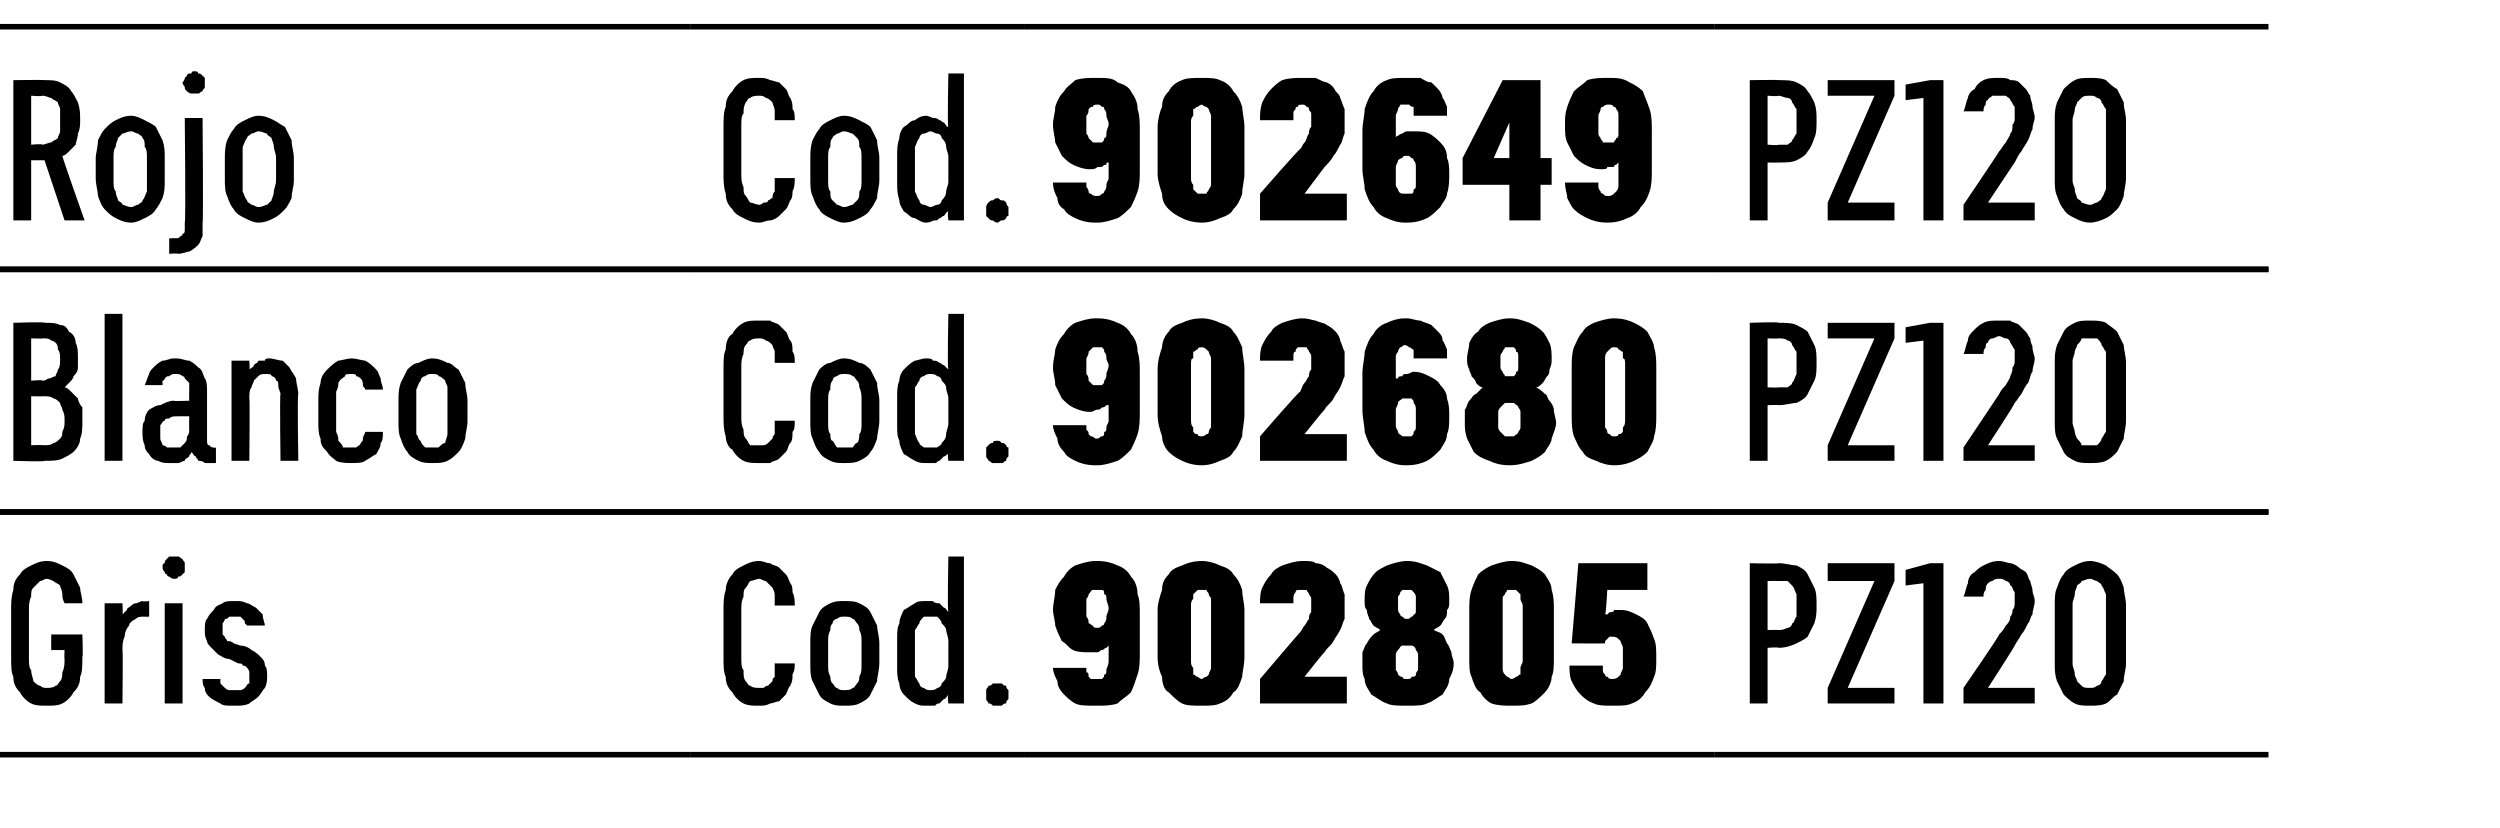
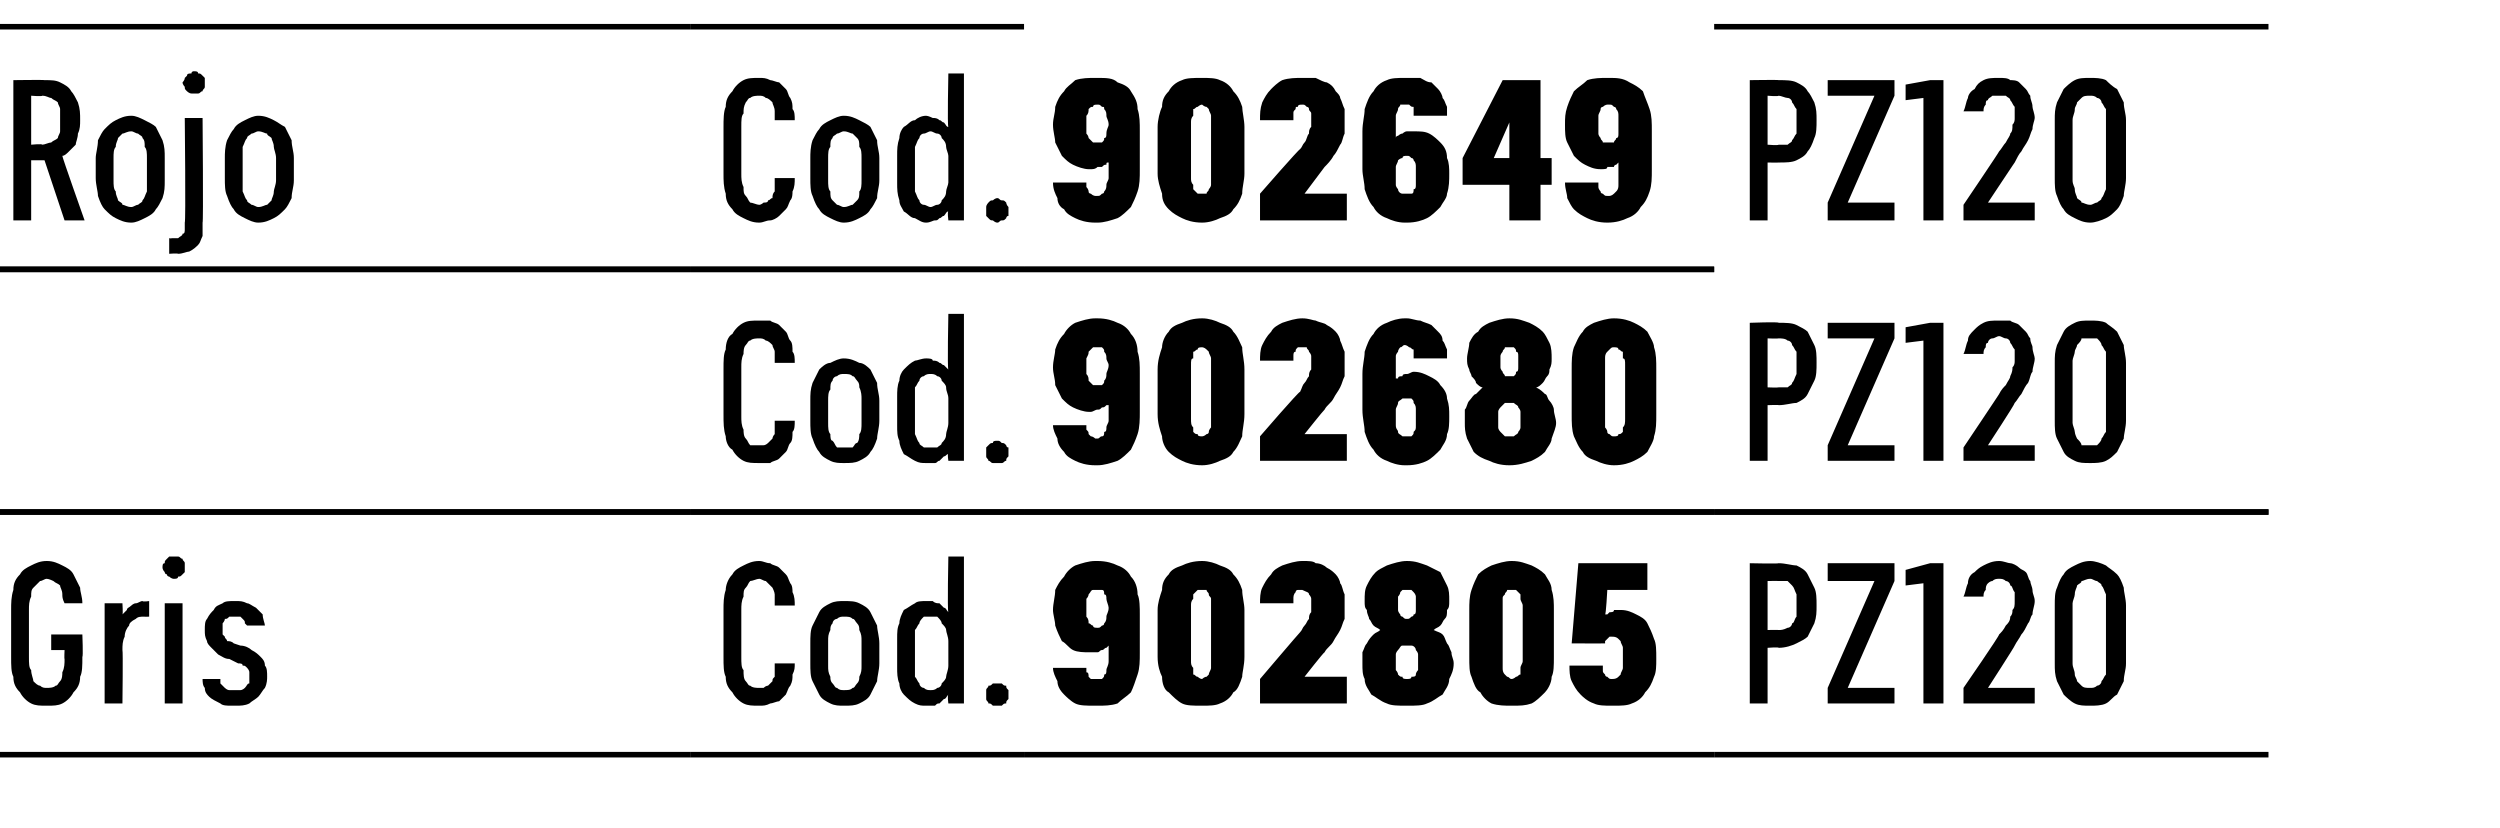
<svg xmlns="http://www.w3.org/2000/svg" version="1.1" width="112.3px" height="37.2px" viewBox="0 -1 112.3 37.2" style="top:-1px">
  <desc>Rojo,Cod.,902649,PZ120 ,Blanco,Cod.,902680,PZ120 ,Gris,Cod.,902805,PZ120</desc>
  <defs />
  <g class="svg-tables">
    <g class="svg-table-background">
      <line x1="-1" y1="11.1" x2="31" y2="11.1" stroke="#000" stroke-width="0.25" />
      <line x1="-1" y1="0.2" x2="31" y2="0.2" stroke="#000" stroke-width="0.25" />
      <line x1="31" y1="11.1" x2="46" y2="11.1" stroke="#000" stroke-width="0.25" />
      <line x1="31" y1="0.2" x2="46" y2="0.2" stroke="#000" stroke-width="0.25" />
      <line x1="46" y1="11.1" x2="77" y2="11.1" stroke="#000" stroke-width="0.25" />
-       <line x1="46" y1="0.2" x2="77" y2="0.2" stroke="#000" stroke-width="0.25" />
-       <line x1="77" y1="11.1" x2="101.9" y2="11.1" stroke="#000" stroke-width="0.25" />
      <line x1="77" y1="0.2" x2="101.9" y2="0.2" stroke="#000" stroke-width="0.25" />
      <line x1="-1" y1="22" x2="31" y2="22" stroke="#000" stroke-width="0.25" />
      <line x1="-1" y1="11.1" x2="31" y2="11.1" stroke="#000" stroke-width="0.25" />
      <line x1="31" y1="22" x2="46" y2="22" stroke="#000" stroke-width="0.25" />
      <line x1="31" y1="11.1" x2="46" y2="11.1" stroke="#000" stroke-width="0.25" />
      <line x1="46" y1="22" x2="77" y2="22" stroke="#000" stroke-width="0.25" />
      <line x1="46" y1="11.1" x2="77" y2="11.1" stroke="#000" stroke-width="0.25" />
      <line x1="77" y1="22" x2="101.9" y2="22" stroke="#000" stroke-width="0.25" />
-       <line x1="77" y1="11.1" x2="101.9" y2="11.1" stroke="#000" stroke-width="0.25" />
      <line x1="-1" y1="32.9" x2="31" y2="32.9" stroke="#000" stroke-width="0.25" />
      <line x1="-1" y1="22" x2="31" y2="22" stroke="#000" stroke-width="0.25" />
      <line x1="31" y1="32.9" x2="46" y2="32.9" stroke="#000" stroke-width="0.25" />
      <line x1="31" y1="22" x2="46" y2="22" stroke="#000" stroke-width="0.25" />
      <line x1="46" y1="32.9" x2="77" y2="32.9" stroke="#000" stroke-width="0.25" />
      <line x1="46" y1="22" x2="77" y2="22" stroke="#000" stroke-width="0.25" />
      <line x1="77" y1="32.9" x2="101.9" y2="32.9" stroke="#000" stroke-width="0.25" />
      <line x1="77" y1="22" x2="101.9" y2="22" stroke="#000" stroke-width="0.25" />
    </g>
  </g>
  <g id="Polygon557861">
    <path d="M 78.6 30.6 L 79.4 30.6 L 79.4 28.1 C 79.4 28.1 79.9 28.06 79.9 28.1 C 80.2 28.1 80.5 28 80.7 27.9 C 80.9 27.8 81.1 27.7 81.2 27.6 C 81.3 27.4 81.4 27.2 81.5 27 C 81.6 26.7 81.6 26.5 81.6 26.2 C 81.6 25.9 81.6 25.6 81.5 25.4 C 81.4 25.2 81.3 25 81.2 24.8 C 81.1 24.6 80.9 24.5 80.7 24.4 C 80.5 24.4 80.2 24.3 79.9 24.3 C 79.9 24.33 78.6 24.3 78.6 24.3 L 78.6 30.6 Z M 79.4 27.3 L 79.4 25.1 C 79.4 25.1 79.87 25.09 79.9 25.1 C 80 25.1 80.2 25.1 80.3 25.1 C 80.4 25.2 80.5 25.3 80.5 25.3 C 80.6 25.4 80.6 25.5 80.7 25.7 C 80.7 25.8 80.7 26 80.7 26.2 C 80.7 26.4 80.7 26.6 80.7 26.7 C 80.6 26.8 80.6 27 80.5 27 C 80.5 27.1 80.4 27.2 80.3 27.2 C 80.1 27.3 80 27.3 79.9 27.3 C 79.87 27.29 79.4 27.3 79.4 27.3 Z M 82.1 30.6 L 85.1 30.6 L 85.1 29.9 L 83 29.9 L 85.1 25.1 L 85.1 24.3 L 82.1 24.3 L 82.1 25.1 L 84.2 25.1 L 82.1 29.9 L 82.1 30.6 Z M 86.4 30.6 L 87.3 30.6 L 87.3 24.3 L 86.7 24.3 L 85.6 24.6 L 85.6 25.3 L 86.4 25.2 L 86.4 30.6 Z M 88.2 30.6 L 91.4 30.6 L 91.4 29.9 L 89.3 29.9 C 89.3 29.9 90.52 28.01 90.5 28 C 90.6 27.8 90.7 27.7 90.8 27.5 C 90.9 27.4 91 27.2 91.1 27 C 91.2 26.9 91.2 26.7 91.3 26.6 C 91.3 26.4 91.4 26.2 91.4 26 C 91.4 25.8 91.3 25.7 91.3 25.5 C 91.3 25.4 91.2 25.2 91.2 25.1 C 91.1 25 91.1 24.8 91 24.7 C 90.9 24.6 90.8 24.6 90.7 24.5 C 90.6 24.4 90.4 24.3 90.3 24.3 C 90.2 24.3 90 24.2 89.8 24.2 C 89.8 24.2 89.8 24.2 89.8 24.2 C 89.5 24.2 89.3 24.3 89.1 24.4 C 88.9 24.5 88.8 24.6 88.7 24.7 C 88.5 24.8 88.4 25 88.4 25.2 C 88.3 25.4 88.3 25.6 88.2 25.8 C 88.2 25.8 89.1 25.8 89.1 25.8 C 89.1 25.7 89.1 25.6 89.2 25.5 C 89.2 25.4 89.2 25.3 89.3 25.2 C 89.3 25.2 89.4 25.1 89.5 25.1 C 89.6 25 89.7 25 89.8 25 C 89.8 25 89.8 25 89.8 25 C 89.9 25 90 25 90.1 25.1 C 90.2 25.1 90.3 25.2 90.3 25.3 C 90.4 25.3 90.4 25.5 90.5 25.6 C 90.5 25.7 90.5 25.9 90.5 26 C 90.5 26.2 90.5 26.3 90.4 26.4 C 90.4 26.5 90.4 26.6 90.3 26.7 C 90.3 26.9 90.2 27 90.1 27.1 C 90 27.3 89.9 27.4 89.8 27.5 C 89.83 27.54 88.2 29.9 88.2 29.9 L 88.2 30.6 Z M 93.9 30.7 C 94.1 30.7 94.4 30.7 94.6 30.6 C 94.8 30.5 94.9 30.3 95.1 30.2 C 95.2 30 95.3 29.8 95.4 29.6 C 95.4 29.3 95.5 29.1 95.5 28.8 C 95.5 28.8 95.5 26.2 95.5 26.2 C 95.5 25.9 95.4 25.6 95.4 25.4 C 95.3 25.1 95.2 24.9 95.1 24.8 C 94.9 24.6 94.7 24.5 94.6 24.4 C 94.4 24.3 94.1 24.2 93.9 24.2 C 93.6 24.2 93.4 24.3 93.2 24.4 C 93 24.5 92.8 24.6 92.7 24.8 C 92.6 24.9 92.5 25.1 92.4 25.4 C 92.3 25.6 92.3 25.9 92.3 26.2 C 92.3 26.2 92.3 28.8 92.3 28.8 C 92.3 29.1 92.3 29.3 92.4 29.6 C 92.5 29.8 92.6 30 92.7 30.2 C 92.8 30.3 93 30.5 93.2 30.6 C 93.4 30.7 93.6 30.7 93.9 30.7 Z M 93.9 29.9 C 93.7 29.9 93.6 29.9 93.5 29.8 C 93.5 29.8 93.4 29.7 93.3 29.6 C 93.3 29.5 93.2 29.4 93.2 29.3 C 93.2 29.1 93.1 29 93.1 28.8 C 93.1 28.8 93.1 26.1 93.1 26.1 C 93.1 26 93.2 25.8 93.2 25.7 C 93.2 25.5 93.3 25.4 93.3 25.3 C 93.4 25.2 93.5 25.2 93.5 25.1 C 93.6 25.1 93.7 25 93.9 25 C 94 25 94.1 25.1 94.2 25.1 C 94.3 25.2 94.4 25.2 94.4 25.3 C 94.5 25.4 94.5 25.5 94.6 25.7 C 94.6 25.8 94.6 26 94.6 26.1 C 94.6 26.1 94.6 28.8 94.6 28.8 C 94.6 29 94.6 29.1 94.6 29.3 C 94.5 29.4 94.5 29.5 94.4 29.6 C 94.4 29.7 94.3 29.8 94.2 29.8 C 94.1 29.9 94 29.9 93.9 29.9 Z " stroke="none" fill="#000" />
  </g>
  <g id="Polygon557860">
-     <path d="M 49.2 30.7 C 49.2 30.7 49.3 30.7 49.3 30.7 C 49.6 30.7 49.9 30.7 50.2 30.6 C 50.4 30.4 50.6 30.3 50.8 30.1 C 50.9 29.9 51 29.6 51.1 29.3 C 51.2 29 51.2 28.7 51.2 28.3 C 51.2 28.3 51.2 26.6 51.2 26.6 C 51.2 26.3 51.2 25.9 51.1 25.7 C 51.1 25.4 51 25.1 50.8 24.9 C 50.7 24.7 50.5 24.5 50.2 24.4 C 50 24.3 49.7 24.2 49.3 24.2 C 49.3 24.2 49.2 24.2 49.2 24.2 C 48.9 24.2 48.6 24.3 48.3 24.4 C 48.1 24.5 47.9 24.7 47.8 24.9 C 47.6 25.1 47.5 25.3 47.4 25.5 C 47.4 25.8 47.3 26.1 47.3 26.4 C 47.3 26.6 47.4 26.9 47.4 27.1 C 47.5 27.4 47.6 27.6 47.7 27.8 C 47.9 27.9 48 28.1 48.2 28.2 C 48.4 28.3 48.7 28.3 48.9 28.3 C 48.9 28.3 49 28.3 49 28.3 C 49.1 28.3 49.2 28.3 49.3 28.3 C 49.4 28.3 49.4 28.2 49.5 28.2 C 49.6 28.2 49.6 28.1 49.7 28.1 C 49.7 28.1 49.7 28.1 49.8 28 C 49.8 28 49.8 28.7 49.8 28.7 C 49.8 28.9 49.7 29 49.7 29.1 C 49.7 29.2 49.7 29.3 49.6 29.3 C 49.6 29.4 49.6 29.4 49.5 29.5 C 49.4 29.5 49.4 29.5 49.3 29.5 C 49.3 29.5 49.2 29.5 49.2 29.5 C 49.2 29.5 49.1 29.5 49 29.5 C 49 29.5 48.9 29.4 48.9 29.4 C 48.9 29.3 48.9 29.2 48.8 29.2 C 48.8 29.1 48.8 29.1 48.8 29 C 48.8 29 47.3 29 47.3 29 C 47.3 29.2 47.4 29.4 47.5 29.6 C 47.5 29.8 47.6 30 47.8 30.2 C 47.9 30.3 48.1 30.5 48.3 30.6 C 48.5 30.7 48.8 30.7 49.2 30.7 Z M 49.3 27.2 C 49.3 27.2 49.3 27.2 49.3 27.2 C 49.2 27.2 49.1 27.2 49.1 27.1 C 49 27.1 49 27 48.9 27 C 48.9 26.9 48.9 26.8 48.8 26.7 C 48.8 26.6 48.8 26.5 48.8 26.3 C 48.8 26.2 48.8 26 48.8 25.9 C 48.9 25.8 48.9 25.7 48.9 25.7 C 49 25.6 49 25.5 49.1 25.5 C 49.1 25.5 49.2 25.5 49.3 25.5 C 49.3 25.5 49.3 25.5 49.3 25.5 C 49.4 25.5 49.4 25.5 49.5 25.5 C 49.6 25.5 49.6 25.6 49.6 25.7 C 49.7 25.7 49.7 25.8 49.7 25.9 C 49.7 26 49.8 26.2 49.8 26.3 C 49.8 26.5 49.7 26.6 49.7 26.7 C 49.7 26.8 49.7 26.9 49.6 27 C 49.6 27 49.6 27.1 49.5 27.1 C 49.4 27.2 49.4 27.2 49.3 27.2 Z M 54 30.7 C 54.3 30.7 54.6 30.7 54.8 30.6 C 55.1 30.5 55.3 30.3 55.4 30.1 C 55.6 30 55.7 29.7 55.8 29.4 C 55.8 29.2 55.9 28.9 55.9 28.5 C 55.9 28.5 55.9 26.4 55.9 26.4 C 55.9 26.1 55.8 25.8 55.8 25.5 C 55.7 25.2 55.6 25 55.4 24.8 C 55.3 24.6 55.1 24.5 54.8 24.4 C 54.6 24.3 54.3 24.2 54 24.2 C 53.6 24.2 53.3 24.3 53.1 24.4 C 52.8 24.5 52.6 24.6 52.5 24.8 C 52.3 25 52.2 25.2 52.2 25.5 C 52.1 25.8 52 26.1 52 26.4 C 52 26.4 52 28.5 52 28.5 C 52 28.9 52.1 29.2 52.2 29.4 C 52.2 29.7 52.3 30 52.5 30.1 C 52.7 30.3 52.9 30.5 53.1 30.6 C 53.3 30.7 53.6 30.7 54 30.7 Z M 54 29.5 C 53.9 29.5 53.8 29.4 53.8 29.4 C 53.7 29.4 53.7 29.3 53.6 29.3 C 53.6 29.2 53.6 29.1 53.6 29 C 53.5 28.9 53.5 28.8 53.5 28.7 C 53.5 28.7 53.5 26.2 53.5 26.2 C 53.5 26.1 53.5 26 53.6 25.9 C 53.6 25.8 53.6 25.8 53.6 25.7 C 53.7 25.6 53.7 25.6 53.8 25.5 C 53.8 25.5 53.9 25.5 54 25.5 C 54 25.5 54.1 25.5 54.2 25.5 C 54.2 25.6 54.3 25.6 54.3 25.7 C 54.3 25.8 54.4 25.8 54.4 25.9 C 54.4 26 54.4 26.1 54.4 26.2 C 54.4 26.2 54.4 28.7 54.4 28.7 C 54.4 28.8 54.4 28.9 54.4 29 C 54.4 29.1 54.3 29.2 54.3 29.3 C 54.3 29.3 54.2 29.4 54.2 29.4 C 54.1 29.4 54 29.5 54 29.5 Z M 56.6 30.6 L 60.5 30.6 L 60.5 29.4 L 58.6 29.4 C 58.6 29.4 59.46 28.3 59.5 28.3 C 59.6 28.1 59.8 28 59.9 27.8 C 60 27.6 60.1 27.5 60.2 27.3 C 60.3 27.1 60.3 27 60.4 26.8 C 60.4 26.6 60.4 26.4 60.4 26.2 C 60.4 26 60.4 25.8 60.4 25.7 C 60.3 25.5 60.3 25.3 60.2 25.2 C 60.2 25.1 60.1 24.9 60 24.8 C 59.9 24.7 59.8 24.6 59.6 24.5 C 59.5 24.4 59.3 24.3 59.1 24.3 C 59 24.2 58.8 24.2 58.5 24.2 C 58.5 24.2 58.5 24.2 58.5 24.2 C 58.2 24.2 57.9 24.3 57.6 24.4 C 57.4 24.5 57.2 24.6 57.1 24.8 C 56.9 25 56.8 25.2 56.7 25.4 C 56.6 25.6 56.6 25.9 56.6 26.1 C 56.6 26.1 58.1 26.1 58.1 26.1 C 58.1 26 58.1 25.9 58.1 25.9 C 58.1 25.8 58.1 25.7 58.2 25.6 C 58.2 25.6 58.2 25.5 58.3 25.5 C 58.3 25.5 58.4 25.5 58.5 25.5 C 58.5 25.5 58.5 25.5 58.5 25.5 C 58.6 25.5 58.6 25.5 58.7 25.5 C 58.7 25.6 58.8 25.6 58.8 25.7 C 58.8 25.7 58.9 25.8 58.9 25.9 C 58.9 26 58.9 26.1 58.9 26.2 C 58.9 26.3 58.9 26.4 58.9 26.5 C 58.8 26.6 58.8 26.7 58.8 26.8 C 58.7 26.9 58.7 27 58.6 27.1 C 58.5 27.2 58.5 27.3 58.4 27.4 C 58.36 27.43 56.6 29.5 56.6 29.5 L 56.6 30.6 Z M 63.2 30.7 C 63.2 30.7 63.2 30.7 63.2 30.7 C 63.6 30.7 63.9 30.7 64.1 30.6 C 64.4 30.5 64.6 30.3 64.8 30.2 C 64.9 30 65.1 29.8 65.1 29.5 C 65.2 29.3 65.3 29.1 65.3 28.8 C 65.3 28.6 65.2 28.5 65.2 28.3 C 65.1 28.1 65.1 28 65 27.9 C 64.9 27.7 64.9 27.6 64.8 27.5 C 64.7 27.4 64.6 27.4 64.4 27.3 C 64.5 27.2 64.6 27.2 64.7 27.1 C 64.8 27 64.8 26.9 64.9 26.8 C 65 26.7 65 26.6 65 26.4 C 65.1 26.3 65.1 26.2 65.1 26 C 65.1 25.7 65.1 25.5 65 25.3 C 64.9 25.1 64.8 24.9 64.7 24.7 C 64.5 24.6 64.3 24.5 64.1 24.4 C 63.8 24.3 63.6 24.2 63.2 24.2 C 63.2 24.2 63.2 24.2 63.2 24.2 C 62.9 24.2 62.6 24.3 62.3 24.4 C 62.1 24.5 61.9 24.6 61.8 24.7 C 61.6 24.9 61.5 25.1 61.4 25.3 C 61.3 25.5 61.3 25.7 61.3 26 C 61.3 26.2 61.3 26.3 61.4 26.4 C 61.4 26.6 61.5 26.7 61.5 26.8 C 61.6 26.9 61.6 27 61.7 27.1 C 61.8 27.2 61.9 27.2 62 27.3 C 61.9 27.4 61.8 27.4 61.7 27.5 C 61.6 27.6 61.5 27.7 61.4 27.9 C 61.3 28 61.3 28.1 61.2 28.3 C 61.2 28.5 61.2 28.6 61.2 28.8 C 61.2 29.1 61.2 29.3 61.3 29.5 C 61.3 29.8 61.5 30 61.6 30.2 C 61.8 30.3 62 30.5 62.3 30.6 C 62.5 30.7 62.8 30.7 63.2 30.7 Z M 63.2 29.5 C 63.2 29.5 63.2 29.5 63.2 29.5 C 63.1 29.5 63 29.5 63 29.4 C 62.9 29.4 62.9 29.4 62.8 29.3 C 62.8 29.2 62.7 29.1 62.7 29.1 C 62.7 29 62.7 28.9 62.7 28.7 C 62.7 28.6 62.7 28.5 62.7 28.4 C 62.7 28.3 62.8 28.2 62.8 28.2 C 62.9 28.1 62.9 28 63 28 C 63 28 63.1 28 63.2 28 C 63.2 28 63.2 28 63.2 28 C 63.3 28 63.4 28 63.4 28 C 63.5 28 63.6 28.1 63.6 28.2 C 63.6 28.2 63.7 28.3 63.7 28.4 C 63.7 28.5 63.7 28.6 63.7 28.7 C 63.7 28.9 63.7 29 63.7 29.1 C 63.7 29.1 63.6 29.2 63.6 29.3 C 63.6 29.4 63.5 29.4 63.4 29.4 C 63.4 29.5 63.3 29.5 63.2 29.5 Z M 63.2 26.8 C 63.2 26.8 63.2 26.8 63.2 26.8 C 63.1 26.8 63.1 26.8 63 26.7 C 63 26.7 62.9 26.7 62.9 26.6 C 62.9 26.6 62.8 26.5 62.8 26.4 C 62.8 26.3 62.8 26.2 62.8 26.1 C 62.8 26 62.8 25.9 62.8 25.8 C 62.8 25.8 62.9 25.7 62.9 25.6 C 62.9 25.6 63 25.5 63 25.5 C 63.1 25.5 63.1 25.5 63.2 25.5 C 63.2 25.5 63.2 25.5 63.2 25.5 C 63.3 25.5 63.3 25.5 63.4 25.5 C 63.4 25.5 63.5 25.6 63.5 25.6 C 63.6 25.7 63.6 25.8 63.6 25.8 C 63.6 25.9 63.6 26 63.6 26.1 C 63.6 26.2 63.6 26.3 63.6 26.4 C 63.6 26.5 63.6 26.6 63.5 26.6 C 63.5 26.7 63.4 26.7 63.4 26.7 C 63.3 26.8 63.3 26.8 63.2 26.8 Z M 67.9 30.7 C 68.3 30.7 68.5 30.7 68.8 30.6 C 69 30.5 69.2 30.3 69.4 30.1 C 69.5 30 69.7 29.7 69.7 29.4 C 69.8 29.2 69.8 28.9 69.8 28.5 C 69.8 28.5 69.8 26.4 69.8 26.4 C 69.8 26.1 69.8 25.8 69.7 25.5 C 69.7 25.2 69.5 25 69.4 24.8 C 69.2 24.6 69 24.5 68.8 24.4 C 68.5 24.3 68.3 24.2 67.9 24.2 C 67.6 24.2 67.3 24.3 67 24.4 C 66.8 24.5 66.6 24.6 66.4 24.8 C 66.3 25 66.2 25.2 66.1 25.5 C 66 25.8 66 26.1 66 26.4 C 66 26.4 66 28.5 66 28.5 C 66 28.9 66 29.2 66.1 29.4 C 66.2 29.7 66.3 30 66.5 30.1 C 66.6 30.3 66.8 30.5 67 30.6 C 67.3 30.7 67.6 30.7 67.9 30.7 Z M 67.9 29.5 C 67.8 29.5 67.8 29.4 67.7 29.4 C 67.7 29.4 67.6 29.3 67.6 29.3 C 67.5 29.2 67.5 29.1 67.5 29 C 67.5 28.9 67.5 28.8 67.5 28.7 C 67.5 28.7 67.5 26.2 67.5 26.2 C 67.5 26.1 67.5 26 67.5 25.9 C 67.5 25.8 67.5 25.8 67.6 25.7 C 67.6 25.6 67.7 25.6 67.7 25.5 C 67.8 25.5 67.8 25.5 67.9 25.5 C 68 25.5 68.1 25.5 68.1 25.5 C 68.2 25.6 68.2 25.6 68.3 25.7 C 68.3 25.8 68.3 25.8 68.3 25.9 C 68.3 26 68.4 26.1 68.4 26.2 C 68.4 26.2 68.4 28.7 68.4 28.7 C 68.4 28.8 68.3 28.9 68.3 29 C 68.3 29.1 68.3 29.2 68.3 29.3 C 68.2 29.3 68.2 29.4 68.1 29.4 C 68.1 29.4 68 29.5 67.9 29.5 Z M 72.4 30.7 C 72.4 30.7 72.5 30.7 72.5 30.7 C 72.8 30.7 73.1 30.7 73.3 30.6 C 73.6 30.5 73.8 30.3 73.9 30.1 C 74.1 29.9 74.2 29.7 74.3 29.4 C 74.4 29.2 74.4 28.9 74.4 28.6 C 74.4 28.2 74.4 27.9 74.3 27.7 C 74.2 27.4 74.1 27.2 74 27 C 73.9 26.8 73.7 26.7 73.5 26.6 C 73.3 26.5 73.1 26.4 72.8 26.4 C 72.8 26.4 72.8 26.4 72.8 26.4 C 72.7 26.4 72.6 26.4 72.5 26.4 C 72.5 26.5 72.4 26.5 72.3 26.5 C 72.3 26.5 72.2 26.6 72.2 26.6 C 72.2 26.6 72.2 26.6 72.1 26.6 C 72.14 26.63 72.2 25.5 72.2 25.5 L 74 25.5 L 74 24.3 L 70.9 24.3 L 70.6 27.9 C 70.6 27.9 72.05 27.91 72.1 27.9 C 72.1 27.9 72.1 27.9 72.1 27.8 C 72.1 27.8 72.1 27.8 72.2 27.7 C 72.2 27.7 72.2 27.7 72.3 27.6 C 72.3 27.6 72.3 27.6 72.4 27.6 C 72.4 27.6 72.4 27.6 72.4 27.6 C 72.5 27.6 72.6 27.6 72.7 27.7 C 72.7 27.7 72.8 27.8 72.8 27.8 C 72.8 27.9 72.9 28 72.9 28.1 C 72.9 28.3 72.9 28.4 72.9 28.6 C 72.9 28.7 72.9 28.9 72.9 29 C 72.9 29.1 72.8 29.2 72.8 29.3 C 72.8 29.3 72.7 29.4 72.7 29.4 C 72.6 29.5 72.5 29.5 72.4 29.5 C 72.4 29.5 72.4 29.5 72.4 29.5 C 72.3 29.5 72.3 29.5 72.2 29.4 C 72.1 29.4 72.1 29.3 72.1 29.3 C 72 29.2 72 29.2 72 29.1 C 72 29 72 28.9 72 28.9 C 72 28.9 70.5 28.9 70.5 28.9 C 70.5 29.1 70.5 29.4 70.6 29.6 C 70.7 29.8 70.8 30 71 30.2 C 71.1 30.3 71.3 30.5 71.6 30.6 C 71.8 30.7 72.1 30.7 72.4 30.7 Z " stroke="none" fill="#000" />
+     <path d="M 49.2 30.7 C 49.2 30.7 49.3 30.7 49.3 30.7 C 49.6 30.7 49.9 30.7 50.2 30.6 C 50.4 30.4 50.6 30.3 50.8 30.1 C 50.9 29.9 51 29.6 51.1 29.3 C 51.2 29 51.2 28.7 51.2 28.3 C 51.2 28.3 51.2 26.6 51.2 26.6 C 51.2 26.3 51.2 25.9 51.1 25.7 C 51.1 25.4 51 25.1 50.8 24.9 C 50.7 24.7 50.5 24.5 50.2 24.4 C 50 24.3 49.7 24.2 49.3 24.2 C 49.3 24.2 49.2 24.2 49.2 24.2 C 48.9 24.2 48.6 24.3 48.3 24.4 C 48.1 24.5 47.9 24.7 47.8 24.9 C 47.6 25.1 47.5 25.3 47.4 25.5 C 47.4 25.8 47.3 26.1 47.3 26.4 C 47.3 26.6 47.4 26.9 47.4 27.1 C 47.5 27.4 47.6 27.6 47.7 27.8 C 47.9 27.9 48 28.1 48.2 28.2 C 48.4 28.3 48.7 28.3 48.9 28.3 C 48.9 28.3 49 28.3 49 28.3 C 49.1 28.3 49.2 28.3 49.3 28.3 C 49.4 28.3 49.4 28.2 49.5 28.2 C 49.6 28.2 49.6 28.1 49.7 28.1 C 49.7 28.1 49.7 28.1 49.8 28 C 49.8 28 49.8 28.7 49.8 28.7 C 49.8 28.9 49.7 29 49.7 29.1 C 49.7 29.2 49.7 29.3 49.6 29.3 C 49.6 29.4 49.6 29.4 49.5 29.5 C 49.4 29.5 49.4 29.5 49.3 29.5 C 49.3 29.5 49.2 29.5 49.2 29.5 C 49.2 29.5 49.1 29.5 49 29.5 C 49 29.5 48.9 29.4 48.9 29.4 C 48.9 29.3 48.9 29.2 48.8 29.2 C 48.8 29.1 48.8 29.1 48.8 29 C 48.8 29 47.3 29 47.3 29 C 47.3 29.2 47.4 29.4 47.5 29.6 C 47.5 29.8 47.6 30 47.8 30.2 C 47.9 30.3 48.1 30.5 48.3 30.6 C 48.5 30.7 48.8 30.7 49.2 30.7 Z M 49.3 27.2 C 49.3 27.2 49.3 27.2 49.3 27.2 C 49.2 27.2 49.1 27.2 49.1 27.1 C 49 27.1 49 27 48.9 27 C 48.9 26.9 48.9 26.8 48.8 26.7 C 48.8 26.6 48.8 26.5 48.8 26.3 C 48.8 26.2 48.8 26 48.8 25.9 C 48.9 25.8 48.9 25.7 48.9 25.7 C 49 25.6 49 25.5 49.1 25.5 C 49.1 25.5 49.2 25.5 49.3 25.5 C 49.3 25.5 49.3 25.5 49.3 25.5 C 49.4 25.5 49.4 25.5 49.5 25.5 C 49.6 25.5 49.6 25.6 49.6 25.7 C 49.7 25.7 49.7 25.8 49.7 25.9 C 49.7 26 49.8 26.2 49.8 26.3 C 49.8 26.5 49.7 26.6 49.7 26.7 C 49.7 26.8 49.7 26.9 49.6 27 C 49.6 27 49.6 27.1 49.5 27.1 C 49.4 27.2 49.4 27.2 49.3 27.2 Z M 54 30.7 C 54.3 30.7 54.6 30.7 54.8 30.6 C 55.1 30.5 55.3 30.3 55.4 30.1 C 55.6 30 55.7 29.7 55.8 29.4 C 55.8 29.2 55.9 28.9 55.9 28.5 C 55.9 28.5 55.9 26.4 55.9 26.4 C 55.9 26.1 55.8 25.8 55.8 25.5 C 55.7 25.2 55.6 25 55.4 24.8 C 55.3 24.6 55.1 24.5 54.8 24.4 C 54.6 24.3 54.3 24.2 54 24.2 C 53.6 24.2 53.3 24.3 53.1 24.4 C 52.8 24.5 52.6 24.6 52.5 24.8 C 52.3 25 52.2 25.2 52.2 25.5 C 52.1 25.8 52 26.1 52 26.4 C 52 26.4 52 28.5 52 28.5 C 52 28.9 52.1 29.2 52.2 29.4 C 52.2 29.7 52.3 30 52.5 30.1 C 52.7 30.3 52.9 30.5 53.1 30.6 C 53.3 30.7 53.6 30.7 54 30.7 Z M 54 29.5 C 53.9 29.5 53.8 29.4 53.8 29.4 C 53.7 29.4 53.7 29.3 53.6 29.3 C 53.6 29.2 53.6 29.1 53.6 29 C 53.5 28.9 53.5 28.8 53.5 28.7 C 53.5 28.7 53.5 26.2 53.5 26.2 C 53.5 26.1 53.5 26 53.6 25.9 C 53.6 25.8 53.6 25.8 53.6 25.7 C 53.7 25.6 53.7 25.6 53.8 25.5 C 53.8 25.5 53.9 25.5 54 25.5 C 54 25.5 54.1 25.5 54.2 25.5 C 54.2 25.6 54.3 25.6 54.3 25.7 C 54.3 25.8 54.4 25.8 54.4 25.9 C 54.4 26 54.4 26.1 54.4 26.2 C 54.4 26.2 54.4 28.7 54.4 28.7 C 54.4 28.8 54.4 28.9 54.4 29 C 54.4 29.1 54.3 29.2 54.3 29.3 C 54.3 29.3 54.2 29.4 54.2 29.4 C 54.1 29.4 54 29.5 54 29.5 Z M 56.6 30.6 L 60.5 30.6 L 60.5 29.4 L 58.6 29.4 C 58.6 29.4 59.46 28.3 59.5 28.3 C 59.6 28.1 59.8 28 59.9 27.8 C 60 27.6 60.1 27.5 60.2 27.3 C 60.3 27.1 60.3 27 60.4 26.8 C 60.4 26.6 60.4 26.4 60.4 26.2 C 60.4 26 60.4 25.8 60.4 25.7 C 60.3 25.5 60.3 25.3 60.2 25.2 C 60.2 25.1 60.1 24.9 60 24.8 C 59.9 24.7 59.8 24.6 59.6 24.5 C 59.5 24.4 59.3 24.3 59.1 24.3 C 59 24.2 58.8 24.2 58.5 24.2 C 58.5 24.2 58.5 24.2 58.5 24.2 C 58.2 24.2 57.9 24.3 57.6 24.4 C 57.4 24.5 57.2 24.6 57.1 24.8 C 56.9 25 56.8 25.2 56.7 25.4 C 56.6 25.6 56.6 25.9 56.6 26.1 C 56.6 26.1 58.1 26.1 58.1 26.1 C 58.1 26 58.1 25.9 58.1 25.9 C 58.1 25.8 58.1 25.7 58.2 25.6 C 58.2 25.6 58.2 25.5 58.3 25.5 C 58.3 25.5 58.4 25.5 58.5 25.5 C 58.5 25.5 58.5 25.5 58.5 25.5 C 58.7 25.6 58.8 25.6 58.8 25.7 C 58.8 25.7 58.9 25.8 58.9 25.9 C 58.9 26 58.9 26.1 58.9 26.2 C 58.9 26.3 58.9 26.4 58.9 26.5 C 58.8 26.6 58.8 26.7 58.8 26.8 C 58.7 26.9 58.7 27 58.6 27.1 C 58.5 27.2 58.5 27.3 58.4 27.4 C 58.36 27.43 56.6 29.5 56.6 29.5 L 56.6 30.6 Z M 63.2 30.7 C 63.2 30.7 63.2 30.7 63.2 30.7 C 63.6 30.7 63.9 30.7 64.1 30.6 C 64.4 30.5 64.6 30.3 64.8 30.2 C 64.9 30 65.1 29.8 65.1 29.5 C 65.2 29.3 65.3 29.1 65.3 28.8 C 65.3 28.6 65.2 28.5 65.2 28.3 C 65.1 28.1 65.1 28 65 27.9 C 64.9 27.7 64.9 27.6 64.8 27.5 C 64.7 27.4 64.6 27.4 64.4 27.3 C 64.5 27.2 64.6 27.2 64.7 27.1 C 64.8 27 64.8 26.9 64.9 26.8 C 65 26.7 65 26.6 65 26.4 C 65.1 26.3 65.1 26.2 65.1 26 C 65.1 25.7 65.1 25.5 65 25.3 C 64.9 25.1 64.8 24.9 64.7 24.7 C 64.5 24.6 64.3 24.5 64.1 24.4 C 63.8 24.3 63.6 24.2 63.2 24.2 C 63.2 24.2 63.2 24.2 63.2 24.2 C 62.9 24.2 62.6 24.3 62.3 24.4 C 62.1 24.5 61.9 24.6 61.8 24.7 C 61.6 24.9 61.5 25.1 61.4 25.3 C 61.3 25.5 61.3 25.7 61.3 26 C 61.3 26.2 61.3 26.3 61.4 26.4 C 61.4 26.6 61.5 26.7 61.5 26.8 C 61.6 26.9 61.6 27 61.7 27.1 C 61.8 27.2 61.9 27.2 62 27.3 C 61.9 27.4 61.8 27.4 61.7 27.5 C 61.6 27.6 61.5 27.7 61.4 27.9 C 61.3 28 61.3 28.1 61.2 28.3 C 61.2 28.5 61.2 28.6 61.2 28.8 C 61.2 29.1 61.2 29.3 61.3 29.5 C 61.3 29.8 61.5 30 61.6 30.2 C 61.8 30.3 62 30.5 62.3 30.6 C 62.5 30.7 62.8 30.7 63.2 30.7 Z M 63.2 29.5 C 63.2 29.5 63.2 29.5 63.2 29.5 C 63.1 29.5 63 29.5 63 29.4 C 62.9 29.4 62.9 29.4 62.8 29.3 C 62.8 29.2 62.7 29.1 62.7 29.1 C 62.7 29 62.7 28.9 62.7 28.7 C 62.7 28.6 62.7 28.5 62.7 28.4 C 62.7 28.3 62.8 28.2 62.8 28.2 C 62.9 28.1 62.9 28 63 28 C 63 28 63.1 28 63.2 28 C 63.2 28 63.2 28 63.2 28 C 63.3 28 63.4 28 63.4 28 C 63.5 28 63.6 28.1 63.6 28.2 C 63.6 28.2 63.7 28.3 63.7 28.4 C 63.7 28.5 63.7 28.6 63.7 28.7 C 63.7 28.9 63.7 29 63.7 29.1 C 63.7 29.1 63.6 29.2 63.6 29.3 C 63.6 29.4 63.5 29.4 63.4 29.4 C 63.4 29.5 63.3 29.5 63.2 29.5 Z M 63.2 26.8 C 63.2 26.8 63.2 26.8 63.2 26.8 C 63.1 26.8 63.1 26.8 63 26.7 C 63 26.7 62.9 26.7 62.9 26.6 C 62.9 26.6 62.8 26.5 62.8 26.4 C 62.8 26.3 62.8 26.2 62.8 26.1 C 62.8 26 62.8 25.9 62.8 25.8 C 62.8 25.8 62.9 25.7 62.9 25.6 C 62.9 25.6 63 25.5 63 25.5 C 63.1 25.5 63.1 25.5 63.2 25.5 C 63.2 25.5 63.2 25.5 63.2 25.5 C 63.3 25.5 63.3 25.5 63.4 25.5 C 63.4 25.5 63.5 25.6 63.5 25.6 C 63.6 25.7 63.6 25.8 63.6 25.8 C 63.6 25.9 63.6 26 63.6 26.1 C 63.6 26.2 63.6 26.3 63.6 26.4 C 63.6 26.5 63.6 26.6 63.5 26.6 C 63.5 26.7 63.4 26.7 63.4 26.7 C 63.3 26.8 63.3 26.8 63.2 26.8 Z M 67.9 30.7 C 68.3 30.7 68.5 30.7 68.8 30.6 C 69 30.5 69.2 30.3 69.4 30.1 C 69.5 30 69.7 29.7 69.7 29.4 C 69.8 29.2 69.8 28.9 69.8 28.5 C 69.8 28.5 69.8 26.4 69.8 26.4 C 69.8 26.1 69.8 25.8 69.7 25.5 C 69.7 25.2 69.5 25 69.4 24.8 C 69.2 24.6 69 24.5 68.8 24.4 C 68.5 24.3 68.3 24.2 67.9 24.2 C 67.6 24.2 67.3 24.3 67 24.4 C 66.8 24.5 66.6 24.6 66.4 24.8 C 66.3 25 66.2 25.2 66.1 25.5 C 66 25.8 66 26.1 66 26.4 C 66 26.4 66 28.5 66 28.5 C 66 28.9 66 29.2 66.1 29.4 C 66.2 29.7 66.3 30 66.5 30.1 C 66.6 30.3 66.8 30.5 67 30.6 C 67.3 30.7 67.6 30.7 67.9 30.7 Z M 67.9 29.5 C 67.8 29.5 67.8 29.4 67.7 29.4 C 67.7 29.4 67.6 29.3 67.6 29.3 C 67.5 29.2 67.5 29.1 67.5 29 C 67.5 28.9 67.5 28.8 67.5 28.7 C 67.5 28.7 67.5 26.2 67.5 26.2 C 67.5 26.1 67.5 26 67.5 25.9 C 67.5 25.8 67.5 25.8 67.6 25.7 C 67.6 25.6 67.7 25.6 67.7 25.5 C 67.8 25.5 67.8 25.5 67.9 25.5 C 68 25.5 68.1 25.5 68.1 25.5 C 68.2 25.6 68.2 25.6 68.3 25.7 C 68.3 25.8 68.3 25.8 68.3 25.9 C 68.3 26 68.4 26.1 68.4 26.2 C 68.4 26.2 68.4 28.7 68.4 28.7 C 68.4 28.8 68.3 28.9 68.3 29 C 68.3 29.1 68.3 29.2 68.3 29.3 C 68.2 29.3 68.2 29.4 68.1 29.4 C 68.1 29.4 68 29.5 67.9 29.5 Z M 72.4 30.7 C 72.4 30.7 72.5 30.7 72.5 30.7 C 72.8 30.7 73.1 30.7 73.3 30.6 C 73.6 30.5 73.8 30.3 73.9 30.1 C 74.1 29.9 74.2 29.7 74.3 29.4 C 74.4 29.2 74.4 28.9 74.4 28.6 C 74.4 28.2 74.4 27.9 74.3 27.7 C 74.2 27.4 74.1 27.2 74 27 C 73.9 26.8 73.7 26.7 73.5 26.6 C 73.3 26.5 73.1 26.4 72.8 26.4 C 72.8 26.4 72.8 26.4 72.8 26.4 C 72.7 26.4 72.6 26.4 72.5 26.4 C 72.5 26.5 72.4 26.5 72.3 26.5 C 72.3 26.5 72.2 26.6 72.2 26.6 C 72.2 26.6 72.2 26.6 72.1 26.6 C 72.14 26.63 72.2 25.5 72.2 25.5 L 74 25.5 L 74 24.3 L 70.9 24.3 L 70.6 27.9 C 70.6 27.9 72.05 27.91 72.1 27.9 C 72.1 27.9 72.1 27.9 72.1 27.8 C 72.1 27.8 72.1 27.8 72.2 27.7 C 72.2 27.7 72.2 27.7 72.3 27.6 C 72.3 27.6 72.3 27.6 72.4 27.6 C 72.4 27.6 72.4 27.6 72.4 27.6 C 72.5 27.6 72.6 27.6 72.7 27.7 C 72.7 27.7 72.8 27.8 72.8 27.8 C 72.8 27.9 72.9 28 72.9 28.1 C 72.9 28.3 72.9 28.4 72.9 28.6 C 72.9 28.7 72.9 28.9 72.9 29 C 72.9 29.1 72.8 29.2 72.8 29.3 C 72.8 29.3 72.7 29.4 72.7 29.4 C 72.6 29.5 72.5 29.5 72.4 29.5 C 72.4 29.5 72.4 29.5 72.4 29.5 C 72.3 29.5 72.3 29.5 72.2 29.4 C 72.1 29.4 72.1 29.3 72.1 29.3 C 72 29.2 72 29.2 72 29.1 C 72 29 72 28.9 72 28.9 C 72 28.9 70.5 28.9 70.5 28.9 C 70.5 29.1 70.5 29.4 70.6 29.6 C 70.7 29.8 70.8 30 71 30.2 C 71.1 30.3 71.3 30.5 71.6 30.6 C 71.8 30.7 72.1 30.7 72.4 30.7 Z " stroke="none" fill="#000" />
  </g>
  <g id="Polygon557859">
    <path d="M 34.1 30.7 C 34.3 30.7 34.4 30.7 34.6 30.6 C 34.7 30.6 34.9 30.5 35 30.5 C 35.1 30.4 35.2 30.3 35.3 30.2 C 35.4 30 35.4 29.9 35.5 29.8 C 35.6 29.6 35.6 29.5 35.6 29.3 C 35.7 29.1 35.7 29 35.7 28.8 C 35.7 28.8 34.8 28.8 34.8 28.8 C 34.8 28.9 34.8 29 34.8 29.1 C 34.8 29.2 34.8 29.3 34.8 29.4 C 34.7 29.5 34.7 29.5 34.7 29.6 C 34.6 29.7 34.6 29.7 34.5 29.8 C 34.5 29.8 34.4 29.8 34.3 29.9 C 34.3 29.9 34.2 29.9 34.1 29.9 C 34 29.9 33.8 29.9 33.7 29.8 C 33.6 29.8 33.6 29.7 33.5 29.6 C 33.4 29.5 33.4 29.3 33.4 29.1 C 33.3 29 33.3 28.8 33.3 28.5 C 33.3 28.5 33.3 26.4 33.3 26.4 C 33.3 26.2 33.3 26 33.4 25.8 C 33.4 25.6 33.4 25.5 33.5 25.4 C 33.6 25.3 33.6 25.2 33.7 25.1 C 33.8 25.1 34 25 34.1 25 C 34.2 25 34.3 25.1 34.4 25.1 C 34.5 25.2 34.6 25.3 34.7 25.4 C 34.7 25.4 34.8 25.6 34.8 25.7 C 34.8 25.8 34.8 26 34.8 26.2 C 34.8 26.2 35.7 26.2 35.7 26.2 C 35.7 26 35.7 25.8 35.6 25.6 C 35.6 25.5 35.6 25.3 35.5 25.2 C 35.4 25 35.4 24.9 35.3 24.8 C 35.2 24.7 35.1 24.6 35 24.5 C 34.9 24.4 34.7 24.4 34.6 24.3 C 34.4 24.3 34.3 24.2 34.1 24.2 C 33.8 24.2 33.6 24.3 33.4 24.4 C 33.2 24.5 33 24.6 32.9 24.8 C 32.7 25 32.6 25.3 32.6 25.5 C 32.5 25.8 32.5 26.1 32.5 26.4 C 32.5 26.4 32.5 28.5 32.5 28.5 C 32.5 28.9 32.5 29.2 32.6 29.4 C 32.6 29.7 32.7 29.9 32.9 30.1 C 33 30.3 33.2 30.5 33.4 30.6 C 33.6 30.7 33.8 30.7 34.1 30.7 Z M 37.9 30.7 C 38.2 30.7 38.4 30.7 38.6 30.6 C 38.8 30.5 39 30.4 39.1 30.2 C 39.2 30 39.3 29.8 39.4 29.6 C 39.4 29.4 39.5 29.1 39.5 28.8 C 39.5 28.8 39.5 27.9 39.5 27.9 C 39.5 27.6 39.4 27.3 39.4 27.1 C 39.3 26.9 39.2 26.7 39.1 26.5 C 39 26.3 38.8 26.2 38.6 26.1 C 38.4 26 38.2 26 37.9 26 C 37.7 26 37.5 26 37.3 26.1 C 37.1 26.2 36.9 26.3 36.8 26.5 C 36.7 26.7 36.6 26.9 36.5 27.1 C 36.4 27.3 36.4 27.6 36.4 27.9 C 36.4 27.9 36.4 28.8 36.4 28.8 C 36.4 29.1 36.4 29.4 36.5 29.6 C 36.6 29.8 36.7 30 36.8 30.2 C 36.9 30.4 37.1 30.5 37.3 30.6 C 37.5 30.7 37.7 30.7 37.9 30.7 Z M 37.9 30 C 37.8 30 37.7 30 37.6 29.9 C 37.5 29.9 37.5 29.8 37.4 29.7 C 37.3 29.6 37.3 29.5 37.3 29.4 C 37.2 29.2 37.2 29.1 37.2 28.9 C 37.2 28.9 37.2 27.8 37.2 27.8 C 37.2 27.6 37.2 27.5 37.3 27.3 C 37.3 27.2 37.3 27.1 37.4 27 C 37.4 26.9 37.5 26.8 37.6 26.8 C 37.7 26.7 37.8 26.7 37.9 26.7 C 38.1 26.7 38.2 26.7 38.3 26.8 C 38.4 26.8 38.4 26.9 38.5 27 C 38.6 27.1 38.6 27.2 38.6 27.3 C 38.7 27.5 38.7 27.6 38.7 27.8 C 38.7 27.8 38.7 28.9 38.7 28.9 C 38.7 29.1 38.7 29.2 38.6 29.4 C 38.6 29.5 38.6 29.6 38.5 29.7 C 38.4 29.8 38.4 29.9 38.3 29.9 C 38.2 30 38.1 30 37.9 30 Z M 41.6 30.7 C 41.8 30.7 41.9 30.7 42 30.7 C 42.1 30.6 42.1 30.6 42.2 30.6 C 42.3 30.5 42.3 30.5 42.4 30.4 C 42.5 30.4 42.5 30.3 42.6 30.2 C 42.55 30.24 42.6 30.6 42.6 30.6 L 43.3 30.6 L 43.3 24 L 42.6 24 C 42.6 24 42.55 26.45 42.6 26.5 C 42.5 26.4 42.5 26.3 42.4 26.3 C 42.3 26.2 42.3 26.2 42.2 26.1 C 42.1 26.1 42 26.1 41.9 26 C 41.9 26 41.7 26 41.6 26 C 41.4 26 41.2 26 41.1 26.1 C 40.9 26.2 40.8 26.3 40.6 26.4 C 40.5 26.6 40.4 26.8 40.4 27 C 40.3 27.2 40.3 27.4 40.3 27.7 C 40.3 27.7 40.3 29 40.3 29 C 40.3 29.2 40.3 29.5 40.4 29.7 C 40.4 29.9 40.5 30.1 40.6 30.2 C 40.8 30.4 40.9 30.5 41.1 30.6 C 41.3 30.7 41.4 30.7 41.6 30.7 Z M 41.8 30 C 41.7 30 41.6 30 41.5 29.9 C 41.4 29.9 41.3 29.8 41.3 29.7 C 41.2 29.6 41.2 29.5 41.1 29.4 C 41.1 29.3 41.1 29.1 41.1 28.9 C 41.1 28.9 41.1 27.8 41.1 27.8 C 41.1 27.6 41.1 27.4 41.1 27.3 C 41.2 27.2 41.2 27.1 41.3 27 C 41.3 26.9 41.4 26.8 41.5 26.7 C 41.6 26.7 41.7 26.7 41.8 26.7 C 41.9 26.7 42 26.7 42.1 26.7 C 42.2 26.8 42.3 26.9 42.3 27 C 42.4 27.1 42.5 27.2 42.5 27.3 C 42.5 27.4 42.6 27.6 42.6 27.8 C 42.6 27.8 42.6 28.9 42.6 28.9 C 42.6 29.1 42.5 29.3 42.5 29.4 C 42.5 29.5 42.4 29.6 42.3 29.7 C 42.3 29.8 42.2 29.9 42.1 29.9 C 42 30 41.9 30 41.8 30 Z M 44.8 30.7 C 44.9 30.7 44.9 30.7 45 30.7 C 45.1 30.6 45.1 30.6 45.2 30.6 C 45.2 30.5 45.2 30.5 45.3 30.4 C 45.3 30.3 45.3 30.3 45.3 30.2 C 45.3 30.1 45.3 30.1 45.3 30 C 45.2 29.9 45.2 29.9 45.2 29.8 C 45.1 29.8 45.1 29.8 45 29.7 C 44.9 29.7 44.9 29.7 44.8 29.7 C 44.7 29.7 44.6 29.7 44.6 29.7 C 44.5 29.8 44.5 29.8 44.4 29.8 C 44.4 29.9 44.3 29.9 44.3 30 C 44.3 30.1 44.3 30.1 44.3 30.2 C 44.3 30.3 44.3 30.3 44.3 30.4 C 44.3 30.5 44.4 30.5 44.4 30.6 C 44.5 30.6 44.5 30.6 44.6 30.7 C 44.6 30.7 44.7 30.7 44.8 30.7 Z " stroke="none" fill="#000" />
  </g>
  <g id="Polygon557858">
    <path d="M 2.1 30.7 C 2.4 30.7 2.6 30.7 2.8 30.6 C 3 30.5 3.2 30.3 3.3 30.1 C 3.5 29.9 3.6 29.7 3.6 29.4 C 3.7 29.2 3.7 28.9 3.7 28.5 C 3.74 28.51 3.7 27.5 3.7 27.5 L 2.3 27.5 L 2.3 28.2 L 2.9 28.2 C 2.9 28.2 2.88 28.61 2.9 28.6 C 2.9 28.8 2.9 29 2.8 29.2 C 2.8 29.3 2.8 29.5 2.7 29.6 C 2.6 29.7 2.6 29.8 2.5 29.8 C 2.4 29.9 2.2 29.9 2.1 29.9 C 2 29.9 1.9 29.9 1.8 29.8 C 1.7 29.8 1.6 29.7 1.5 29.6 C 1.5 29.5 1.4 29.3 1.4 29.1 C 1.3 29 1.3 28.8 1.3 28.5 C 1.3 28.5 1.3 26.4 1.3 26.4 C 1.3 26.2 1.3 26 1.4 25.8 C 1.4 25.6 1.4 25.5 1.5 25.4 C 1.6 25.3 1.7 25.2 1.8 25.1 C 1.9 25.1 2 25 2.1 25 C 2.2 25 2.4 25.1 2.4 25.1 C 2.5 25.2 2.6 25.2 2.7 25.3 C 2.7 25.4 2.8 25.5 2.8 25.7 C 2.8 25.8 2.8 25.9 2.9 26.1 C 2.9 26.1 3.7 26.1 3.7 26.1 C 3.7 25.8 3.6 25.6 3.6 25.4 C 3.5 25.2 3.4 25 3.3 24.8 C 3.2 24.6 3 24.5 2.8 24.4 C 2.6 24.3 2.4 24.2 2.1 24.2 C 1.8 24.2 1.6 24.3 1.4 24.4 C 1.2 24.5 1 24.6 0.9 24.8 C 0.7 25 0.6 25.2 0.6 25.5 C 0.5 25.8 0.5 26.1 0.5 26.4 C 0.5 26.4 0.5 28.5 0.5 28.5 C 0.5 28.9 0.5 29.2 0.6 29.4 C 0.6 29.7 0.7 29.9 0.9 30.1 C 1 30.3 1.2 30.5 1.4 30.6 C 1.6 30.7 1.8 30.7 2.1 30.7 Z M 4.7 30.6 L 5.5 30.6 C 5.5 30.6 5.53 28.21 5.5 28.2 C 5.5 28 5.5 27.8 5.6 27.6 C 5.6 27.4 5.7 27.2 5.8 27.1 C 5.8 27 5.9 26.9 6.1 26.8 C 6.2 26.7 6.3 26.7 6.5 26.7 C 6.48 26.71 6.7 26.7 6.7 26.7 L 6.7 26 C 6.7 26 6.43 26.04 6.4 26 C 6.3 26 6.2 26.1 6.1 26.1 C 6 26.1 5.9 26.2 5.9 26.2 C 5.8 26.3 5.7 26.3 5.7 26.4 C 5.6 26.5 5.6 26.5 5.5 26.6 C 5.53 26.6 5.5 26.1 5.5 26.1 L 4.7 26.1 L 4.7 30.6 Z M 7.4 30.6 L 8.2 30.6 L 8.2 26.1 L 7.4 26.1 L 7.4 30.6 Z M 7.8 25 C 7.9 25 8 25 8 24.9 C 8.1 24.9 8.1 24.9 8.2 24.8 C 8.2 24.8 8.3 24.7 8.3 24.7 C 8.3 24.6 8.3 24.5 8.3 24.5 C 8.3 24.4 8.3 24.3 8.3 24.3 C 8.3 24.2 8.2 24.2 8.2 24.1 C 8.1 24.1 8.1 24 8 24 C 8 24 7.9 24 7.8 24 C 7.8 24 7.7 24 7.6 24 C 7.6 24 7.5 24.1 7.5 24.1 C 7.4 24.2 7.4 24.2 7.4 24.3 C 7.3 24.3 7.3 24.4 7.3 24.5 C 7.3 24.5 7.3 24.6 7.4 24.7 C 7.4 24.7 7.4 24.8 7.5 24.8 C 7.5 24.9 7.6 24.9 7.6 24.9 C 7.7 25 7.8 25 7.8 25 Z M 10.4 30.7 C 10.4 30.7 10.6 30.7 10.6 30.7 C 10.8 30.7 11 30.7 11.2 30.6 C 11.3 30.5 11.5 30.4 11.6 30.3 C 11.7 30.2 11.8 30 11.9 29.9 C 12 29.7 12 29.5 12 29.4 C 12 29.2 12 29 11.9 28.9 C 11.9 28.7 11.8 28.6 11.7 28.5 C 11.6 28.4 11.5 28.3 11.3 28.2 C 11.2 28.1 11 28 10.8 28 C 10.8 28 10.5 27.9 10.5 27.9 C 10.4 27.8 10.3 27.8 10.2 27.8 C 10.2 27.7 10.1 27.7 10.1 27.6 C 10.1 27.6 10 27.5 10 27.5 C 10 27.4 10 27.4 10 27.3 C 10 27.2 10 27.1 10 27 C 10 27 10.1 26.9 10.1 26.8 C 10.2 26.8 10.2 26.8 10.3 26.7 C 10.3 26.7 10.4 26.7 10.5 26.7 C 10.5 26.7 10.6 26.7 10.6 26.7 C 10.6 26.7 10.7 26.7 10.8 26.7 C 10.8 26.7 10.9 26.8 10.9 26.8 C 11 26.9 11 26.9 11 27 C 11 27 11.1 27.1 11.1 27.1 C 11.1 27.1 11.9 27.1 11.9 27.1 C 11.9 27 11.8 26.8 11.8 26.6 C 11.7 26.5 11.6 26.4 11.5 26.3 C 11.3 26.2 11.2 26.1 11.1 26.1 C 10.9 26 10.8 26 10.6 26 C 10.6 26 10.5 26 10.5 26 C 10.3 26 10.1 26 10 26.1 C 9.8 26.2 9.7 26.2 9.6 26.4 C 9.5 26.5 9.4 26.6 9.3 26.8 C 9.2 26.9 9.2 27.1 9.2 27.3 C 9.2 27.5 9.2 27.6 9.3 27.8 C 9.3 27.9 9.4 28 9.5 28.1 C 9.6 28.2 9.7 28.3 9.8 28.4 C 10 28.5 10.1 28.6 10.3 28.6 C 10.3 28.6 10.7 28.8 10.7 28.8 C 10.8 28.8 10.9 28.8 10.9 28.9 C 11 28.9 11 28.9 11.1 29 C 11.1 29 11.2 29.1 11.2 29.2 C 11.2 29.2 11.2 29.3 11.2 29.4 C 11.2 29.5 11.2 29.6 11.2 29.7 C 11.1 29.7 11.1 29.8 11 29.9 C 11 29.9 10.9 30 10.8 30 C 10.7 30 10.6 30 10.6 30 C 10.6 30 10.5 30 10.5 30 C 10.4 30 10.3 30 10.3 30 C 10.2 30 10.1 29.9 10.1 29.9 C 10 29.8 10 29.8 9.9 29.7 C 9.9 29.6 9.9 29.6 9.9 29.5 C 9.9 29.5 9.1 29.5 9.1 29.5 C 9.1 29.6 9.1 29.8 9.2 29.9 C 9.2 30.1 9.3 30.2 9.4 30.3 C 9.5 30.4 9.7 30.5 9.9 30.6 C 10 30.7 10.2 30.7 10.4 30.7 Z " stroke="none" fill="#000" />
  </g>
  <g id="Polygon557857">
    <path d="M 78.6 19.7 L 79.4 19.7 L 79.4 17.2 C 79.4 17.2 79.9 17.18 79.9 17.2 C 80.2 17.2 80.5 17.1 80.7 17.1 C 80.9 17 81.1 16.9 81.2 16.7 C 81.3 16.5 81.4 16.3 81.5 16.1 C 81.6 15.9 81.6 15.6 81.6 15.3 C 81.6 15 81.6 14.7 81.5 14.5 C 81.4 14.3 81.3 14.1 81.2 13.9 C 81.1 13.8 80.9 13.7 80.7 13.6 C 80.5 13.5 80.2 13.5 79.9 13.5 C 79.9 13.45 78.6 13.5 78.6 13.5 L 78.6 19.7 Z M 79.4 16.4 L 79.4 14.2 C 79.4 14.2 79.87 14.22 79.9 14.2 C 80 14.2 80.2 14.2 80.3 14.3 C 80.4 14.3 80.5 14.4 80.5 14.5 C 80.6 14.6 80.6 14.7 80.7 14.8 C 80.7 14.9 80.7 15.1 80.7 15.3 C 80.7 15.5 80.7 15.7 80.7 15.8 C 80.6 16 80.6 16.1 80.5 16.2 C 80.5 16.3 80.4 16.3 80.3 16.4 C 80.1 16.4 80 16.4 79.9 16.4 C 79.87 16.42 79.4 16.4 79.4 16.4 Z M 82.1 19.7 L 85.1 19.7 L 85.1 19 L 83 19 L 85.1 14.2 L 85.1 13.5 L 82.1 13.5 L 82.1 14.2 L 84.2 14.2 L 82.1 19 L 82.1 19.7 Z M 86.4 19.7 L 87.3 19.7 L 87.3 13.5 L 86.7 13.5 L 85.6 13.7 L 85.6 14.4 L 86.4 14.3 L 86.4 19.7 Z M 88.2 19.7 L 91.4 19.7 L 91.4 19 L 89.3 19 C 89.3 19 90.52 17.14 90.5 17.1 C 90.6 17 90.7 16.8 90.8 16.7 C 90.9 16.5 91 16.3 91.1 16.2 C 91.2 16 91.2 15.8 91.3 15.7 C 91.3 15.5 91.4 15.3 91.4 15.1 C 91.4 15 91.3 14.8 91.3 14.6 C 91.3 14.5 91.2 14.4 91.2 14.2 C 91.1 14.1 91.1 14 91 13.9 C 90.9 13.8 90.8 13.7 90.7 13.6 C 90.6 13.5 90.4 13.5 90.3 13.4 C 90.2 13.4 90 13.4 89.8 13.4 C 89.8 13.4 89.8 13.4 89.8 13.4 C 89.5 13.4 89.3 13.4 89.1 13.5 C 88.9 13.6 88.8 13.7 88.7 13.8 C 88.5 14 88.4 14.1 88.4 14.3 C 88.3 14.5 88.3 14.7 88.2 14.9 C 88.2 14.9 89.1 14.9 89.1 14.9 C 89.1 14.8 89.1 14.7 89.2 14.6 C 89.2 14.5 89.2 14.4 89.3 14.4 C 89.3 14.3 89.4 14.2 89.5 14.2 C 89.6 14.2 89.7 14.1 89.8 14.1 C 89.8 14.1 89.8 14.1 89.8 14.1 C 89.9 14.1 90 14.2 90.1 14.2 C 90.2 14.2 90.3 14.3 90.3 14.4 C 90.4 14.5 90.4 14.6 90.5 14.7 C 90.5 14.8 90.5 15 90.5 15.2 C 90.5 15.3 90.5 15.4 90.4 15.5 C 90.4 15.6 90.4 15.7 90.3 15.9 C 90.3 16 90.2 16.1 90.1 16.3 C 90 16.4 89.9 16.5 89.8 16.7 C 89.83 16.67 88.2 19.1 88.2 19.1 L 88.2 19.7 Z M 93.9 19.8 C 94.1 19.8 94.4 19.8 94.6 19.7 C 94.8 19.6 94.9 19.5 95.1 19.3 C 95.2 19.1 95.3 18.9 95.4 18.7 C 95.4 18.5 95.5 18.2 95.5 17.9 C 95.5 17.9 95.5 15.3 95.5 15.3 C 95.5 15 95.4 14.7 95.4 14.5 C 95.3 14.3 95.2 14.1 95.1 13.9 C 94.9 13.7 94.7 13.6 94.6 13.5 C 94.4 13.4 94.1 13.4 93.9 13.4 C 93.6 13.4 93.4 13.4 93.2 13.5 C 93 13.6 92.8 13.7 92.7 13.9 C 92.6 14.1 92.5 14.3 92.4 14.5 C 92.3 14.8 92.3 15 92.3 15.3 C 92.3 15.3 92.3 17.9 92.3 17.9 C 92.3 18.2 92.3 18.5 92.4 18.7 C 92.5 18.9 92.6 19.1 92.7 19.3 C 92.8 19.5 93 19.6 93.2 19.7 C 93.4 19.8 93.6 19.8 93.9 19.8 Z M 93.9 19 C 93.7 19 93.6 19 93.5 19 C 93.5 18.9 93.4 18.8 93.3 18.7 C 93.3 18.7 93.2 18.5 93.2 18.4 C 93.2 18.3 93.1 18.1 93.1 18 C 93.1 18 93.1 15.2 93.1 15.2 C 93.1 15.1 93.2 14.9 93.2 14.8 C 93.2 14.7 93.3 14.6 93.3 14.5 C 93.4 14.4 93.5 14.3 93.5 14.2 C 93.6 14.2 93.7 14.2 93.9 14.2 C 94 14.2 94.1 14.2 94.2 14.2 C 94.3 14.3 94.4 14.4 94.4 14.5 C 94.5 14.6 94.5 14.7 94.6 14.8 C 94.6 14.9 94.6 15.1 94.6 15.2 C 94.6 15.2 94.6 18 94.6 18 C 94.6 18.1 94.6 18.3 94.6 18.4 C 94.5 18.5 94.5 18.6 94.4 18.7 C 94.4 18.8 94.3 18.9 94.2 19 C 94.1 19 94 19 93.9 19 Z " stroke="none" fill="#000" />
  </g>
  <g id="Polygon557856">
    <path d="M 49.2 19.9 C 49.2 19.9 49.3 19.9 49.3 19.9 C 49.6 19.9 49.9 19.8 50.2 19.7 C 50.4 19.6 50.6 19.4 50.8 19.2 C 50.9 19 51 18.8 51.1 18.5 C 51.2 18.2 51.2 17.8 51.2 17.5 C 51.2 17.5 51.2 15.8 51.2 15.8 C 51.2 15.4 51.2 15.1 51.1 14.8 C 51.1 14.5 51 14.2 50.8 14 C 50.7 13.8 50.5 13.6 50.2 13.5 C 50 13.4 49.7 13.3 49.3 13.3 C 49.3 13.3 49.2 13.3 49.2 13.3 C 48.9 13.3 48.6 13.4 48.3 13.5 C 48.1 13.6 47.9 13.8 47.8 14 C 47.6 14.2 47.5 14.4 47.4 14.7 C 47.4 14.9 47.3 15.2 47.3 15.5 C 47.3 15.8 47.4 16 47.4 16.3 C 47.5 16.5 47.6 16.7 47.7 16.9 C 47.9 17.1 48 17.2 48.2 17.3 C 48.4 17.4 48.7 17.5 48.9 17.5 C 48.9 17.5 49 17.5 49 17.5 C 49.1 17.5 49.2 17.4 49.3 17.4 C 49.4 17.4 49.4 17.4 49.5 17.3 C 49.6 17.3 49.6 17.3 49.7 17.2 C 49.7 17.2 49.7 17.2 49.8 17.2 C 49.8 17.2 49.8 17.9 49.8 17.9 C 49.8 18 49.7 18.1 49.7 18.2 C 49.7 18.3 49.7 18.4 49.6 18.4 C 49.6 18.5 49.6 18.6 49.5 18.6 C 49.4 18.6 49.4 18.7 49.3 18.7 C 49.3 18.7 49.2 18.7 49.2 18.7 C 49.2 18.7 49.1 18.6 49 18.6 C 49 18.6 48.9 18.5 48.9 18.5 C 48.9 18.4 48.9 18.4 48.8 18.3 C 48.8 18.2 48.8 18.2 48.8 18.1 C 48.8 18.1 47.3 18.1 47.3 18.1 C 47.3 18.3 47.4 18.5 47.5 18.7 C 47.5 18.9 47.6 19.1 47.8 19.3 C 47.9 19.5 48.1 19.6 48.3 19.7 C 48.5 19.8 48.8 19.9 49.2 19.9 Z M 49.3 16.3 C 49.3 16.3 49.3 16.3 49.3 16.3 C 49.2 16.3 49.1 16.3 49.1 16.3 C 49 16.2 49 16.2 48.9 16.1 C 48.9 16 48.9 15.9 48.8 15.8 C 48.8 15.7 48.8 15.6 48.8 15.4 C 48.8 15.3 48.8 15.2 48.8 15.1 C 48.9 14.9 48.9 14.9 48.9 14.8 C 49 14.7 49 14.7 49.1 14.6 C 49.1 14.6 49.2 14.6 49.3 14.6 C 49.3 14.6 49.3 14.6 49.3 14.6 C 49.4 14.6 49.4 14.6 49.5 14.6 C 49.6 14.7 49.6 14.7 49.6 14.8 C 49.7 14.9 49.7 15 49.7 15.1 C 49.7 15.2 49.8 15.3 49.8 15.4 C 49.8 15.6 49.7 15.7 49.7 15.8 C 49.7 15.9 49.7 16 49.6 16.1 C 49.6 16.2 49.6 16.2 49.5 16.3 C 49.4 16.3 49.4 16.3 49.3 16.3 Z M 54 19.9 C 54.3 19.9 54.6 19.8 54.8 19.7 C 55.1 19.6 55.3 19.5 55.4 19.3 C 55.6 19.1 55.7 18.8 55.8 18.6 C 55.8 18.3 55.9 18 55.9 17.6 C 55.9 17.6 55.9 15.6 55.9 15.6 C 55.9 15.2 55.8 14.9 55.8 14.6 C 55.7 14.4 55.6 14.1 55.4 13.9 C 55.3 13.7 55.1 13.6 54.8 13.5 C 54.6 13.4 54.3 13.3 54 13.3 C 53.6 13.3 53.3 13.4 53.1 13.5 C 52.8 13.6 52.6 13.7 52.5 13.9 C 52.3 14.1 52.2 14.4 52.2 14.6 C 52.1 14.9 52 15.2 52 15.6 C 52 15.6 52 17.6 52 17.6 C 52 18 52.1 18.3 52.2 18.6 C 52.2 18.8 52.3 19.1 52.5 19.3 C 52.7 19.5 52.9 19.6 53.1 19.7 C 53.3 19.8 53.6 19.9 54 19.9 Z M 54 18.6 C 53.9 18.6 53.8 18.6 53.8 18.5 C 53.7 18.5 53.7 18.5 53.6 18.4 C 53.6 18.3 53.6 18.2 53.6 18.2 C 53.5 18.1 53.5 18 53.5 17.8 C 53.5 17.8 53.5 15.4 53.5 15.4 C 53.5 15.2 53.5 15.1 53.6 15.1 C 53.6 15 53.6 14.9 53.6 14.8 C 53.7 14.8 53.7 14.7 53.8 14.7 C 53.8 14.6 53.9 14.6 54 14.6 C 54 14.6 54.1 14.6 54.2 14.7 C 54.2 14.7 54.3 14.8 54.3 14.8 C 54.3 14.9 54.4 15 54.4 15.1 C 54.4 15.1 54.4 15.2 54.4 15.4 C 54.4 15.4 54.4 17.8 54.4 17.8 C 54.4 18 54.4 18.1 54.4 18.2 C 54.4 18.2 54.3 18.3 54.3 18.4 C 54.3 18.5 54.2 18.5 54.2 18.5 C 54.1 18.6 54 18.6 54 18.6 Z M 56.6 19.7 L 60.5 19.7 L 60.5 18.5 L 58.6 18.5 C 58.6 18.5 59.46 17.42 59.5 17.4 C 59.6 17.2 59.8 17.1 59.9 16.9 C 60 16.7 60.1 16.6 60.2 16.4 C 60.3 16.2 60.3 16.1 60.4 15.9 C 60.4 15.7 60.4 15.5 60.4 15.3 C 60.4 15.1 60.4 15 60.4 14.8 C 60.3 14.6 60.3 14.5 60.2 14.3 C 60.2 14.2 60.1 14 60 13.9 C 59.9 13.8 59.8 13.7 59.6 13.6 C 59.5 13.5 59.3 13.5 59.1 13.4 C 59 13.4 58.8 13.3 58.5 13.3 C 58.5 13.3 58.5 13.3 58.5 13.3 C 58.2 13.3 57.9 13.4 57.6 13.5 C 57.4 13.6 57.2 13.7 57.1 13.9 C 56.9 14.1 56.8 14.3 56.7 14.5 C 56.6 14.7 56.6 15 56.6 15.2 C 56.6 15.2 58.1 15.2 58.1 15.2 C 58.1 15.1 58.1 15.1 58.1 15 C 58.1 14.9 58.1 14.8 58.2 14.8 C 58.2 14.7 58.2 14.7 58.3 14.6 C 58.3 14.6 58.4 14.6 58.5 14.6 C 58.5 14.6 58.5 14.6 58.5 14.6 C 58.6 14.6 58.6 14.6 58.7 14.6 C 58.7 14.7 58.8 14.7 58.8 14.8 C 58.8 14.8 58.9 14.9 58.9 15 C 58.9 15.1 58.9 15.2 58.9 15.3 C 58.9 15.4 58.9 15.5 58.9 15.6 C 58.8 15.7 58.8 15.8 58.8 15.9 C 58.7 16 58.7 16.1 58.6 16.2 C 58.5 16.3 58.5 16.4 58.4 16.6 C 58.36 16.56 56.6 18.6 56.6 18.6 L 56.6 19.7 Z M 63.1 19.9 C 63.1 19.9 63.2 19.9 63.2 19.9 C 63.6 19.9 63.9 19.8 64.1 19.7 C 64.3 19.6 64.5 19.4 64.7 19.2 C 64.8 19 65 18.8 65 18.5 C 65.1 18.3 65.1 18 65.1 17.7 C 65.1 17.4 65.1 17.2 65 16.9 C 65 16.7 64.9 16.5 64.7 16.3 C 64.6 16.1 64.4 16 64.2 15.9 C 64 15.8 63.8 15.7 63.5 15.7 C 63.5 15.7 63.5 15.7 63.5 15.7 C 63.4 15.7 63.3 15.8 63.2 15.8 C 63.1 15.8 63 15.8 63 15.9 C 62.9 15.9 62.8 15.9 62.8 16 C 62.8 16 62.7 16 62.7 16 C 62.7 16 62.7 15.4 62.7 15.4 C 62.7 15.2 62.7 15.1 62.7 15 C 62.7 14.9 62.8 14.8 62.8 14.8 C 62.8 14.7 62.9 14.6 62.9 14.6 C 63 14.6 63 14.5 63.1 14.5 C 63.1 14.5 63.1 14.5 63.1 14.5 C 63.2 14.5 63.3 14.6 63.3 14.6 C 63.4 14.6 63.4 14.7 63.5 14.7 C 63.5 14.8 63.5 14.8 63.5 14.9 C 63.5 15 63.5 15 63.5 15.1 C 63.5 15.1 65 15.1 65 15.1 C 65 14.9 65 14.8 65 14.7 C 64.9 14.5 64.9 14.4 64.8 14.3 C 64.8 14.1 64.7 14 64.6 13.9 C 64.5 13.8 64.4 13.7 64.3 13.6 C 64.1 13.5 64 13.5 63.8 13.4 C 63.6 13.4 63.4 13.3 63.2 13.3 C 63.2 13.3 63.1 13.3 63.1 13.3 C 62.8 13.3 62.5 13.4 62.3 13.5 C 62 13.6 61.8 13.8 61.7 14 C 61.5 14.2 61.4 14.5 61.3 14.8 C 61.3 15.1 61.2 15.4 61.2 15.8 C 61.2 15.8 61.2 17.4 61.2 17.4 C 61.2 17.8 61.3 18.1 61.3 18.4 C 61.4 18.7 61.5 19 61.7 19.2 C 61.8 19.4 62 19.6 62.3 19.7 C 62.5 19.8 62.8 19.9 63.1 19.9 Z M 63.2 18.6 C 63.2 18.6 63.2 18.6 63.2 18.6 C 63.1 18.6 63 18.6 63 18.6 C 62.9 18.5 62.8 18.5 62.8 18.4 C 62.8 18.3 62.7 18.3 62.7 18.1 C 62.7 18 62.7 17.9 62.7 17.8 C 62.7 17.6 62.7 17.5 62.7 17.4 C 62.7 17.3 62.8 17.2 62.8 17.1 C 62.8 17 62.9 17 63 16.9 C 63 16.9 63.1 16.9 63.2 16.9 C 63.2 16.9 63.2 16.9 63.2 16.9 C 63.3 16.9 63.3 16.9 63.4 16.9 C 63.5 17 63.5 17 63.5 17.1 C 63.6 17.2 63.6 17.3 63.6 17.4 C 63.6 17.5 63.6 17.6 63.6 17.8 C 63.6 17.9 63.6 18 63.6 18.1 C 63.6 18.3 63.6 18.3 63.5 18.4 C 63.5 18.5 63.5 18.5 63.4 18.6 C 63.3 18.6 63.3 18.6 63.2 18.6 Z M 67.8 19.9 C 67.8 19.9 67.8 19.9 67.8 19.9 C 68.2 19.9 68.5 19.8 68.8 19.7 C 69 19.6 69.2 19.5 69.4 19.3 C 69.5 19.1 69.7 18.9 69.7 18.7 C 69.8 18.4 69.9 18.2 69.9 18 C 69.9 17.8 69.8 17.6 69.8 17.4 C 69.8 17.3 69.7 17.1 69.6 17 C 69.5 16.9 69.5 16.7 69.4 16.7 C 69.3 16.6 69.2 16.5 69 16.4 C 69.1 16.4 69.2 16.3 69.3 16.2 C 69.4 16.1 69.4 16 69.5 15.9 C 69.6 15.8 69.6 15.7 69.6 15.6 C 69.7 15.4 69.7 15.3 69.7 15.1 C 69.7 14.9 69.7 14.6 69.6 14.4 C 69.5 14.2 69.4 14 69.3 13.9 C 69.1 13.7 68.9 13.6 68.7 13.5 C 68.4 13.4 68.2 13.3 67.8 13.3 C 67.8 13.3 67.8 13.3 67.8 13.3 C 67.5 13.3 67.2 13.4 66.9 13.5 C 66.7 13.6 66.5 13.7 66.4 13.9 C 66.2 14 66.1 14.2 66 14.4 C 66 14.6 65.9 14.9 65.9 15.1 C 65.9 15.3 65.9 15.4 66 15.6 C 66 15.7 66.1 15.8 66.1 15.9 C 66.2 16 66.3 16.1 66.3 16.2 C 66.4 16.3 66.5 16.4 66.6 16.4 C 66.5 16.5 66.4 16.6 66.3 16.7 C 66.2 16.7 66.1 16.9 66 17 C 65.9 17.1 65.9 17.3 65.8 17.4 C 65.8 17.6 65.8 17.8 65.8 18 C 65.8 18.2 65.8 18.4 65.9 18.7 C 66 18.9 66.1 19.1 66.2 19.3 C 66.4 19.5 66.6 19.6 66.9 19.7 C 67.1 19.8 67.4 19.9 67.8 19.9 Z M 67.8 18.6 C 67.8 18.6 67.8 18.6 67.8 18.6 C 67.7 18.6 67.6 18.6 67.6 18.6 C 67.5 18.5 67.5 18.5 67.4 18.4 C 67.4 18.4 67.3 18.3 67.3 18.2 C 67.3 18.1 67.3 18 67.3 17.9 C 67.3 17.7 67.3 17.6 67.3 17.5 C 67.3 17.4 67.4 17.3 67.4 17.3 C 67.5 17.2 67.5 17.2 67.6 17.1 C 67.6 17.1 67.7 17.1 67.8 17.1 C 67.8 17.1 67.8 17.1 67.8 17.1 C 67.9 17.1 68 17.1 68 17.1 C 68.1 17.2 68.2 17.2 68.2 17.3 C 68.2 17.3 68.3 17.4 68.3 17.5 C 68.3 17.6 68.3 17.7 68.3 17.9 C 68.3 18 68.3 18.1 68.3 18.2 C 68.3 18.3 68.2 18.4 68.2 18.4 C 68.2 18.5 68.1 18.5 68 18.6 C 68 18.6 67.9 18.6 67.8 18.6 Z M 67.8 15.9 C 67.8 15.9 67.8 15.9 67.8 15.9 C 67.7 15.9 67.7 15.9 67.6 15.9 C 67.6 15.8 67.5 15.8 67.5 15.7 C 67.5 15.7 67.4 15.6 67.4 15.5 C 67.4 15.4 67.4 15.3 67.4 15.2 C 67.4 15.1 67.4 15 67.4 15 C 67.4 14.9 67.5 14.8 67.5 14.8 C 67.5 14.7 67.6 14.7 67.6 14.6 C 67.7 14.6 67.7 14.6 67.8 14.6 C 67.8 14.6 67.8 14.6 67.8 14.6 C 67.9 14.6 68 14.6 68 14.6 C 68.1 14.7 68.1 14.7 68.1 14.8 C 68.2 14.8 68.2 14.9 68.2 15 C 68.2 15 68.2 15.1 68.2 15.2 C 68.2 15.3 68.2 15.4 68.2 15.5 C 68.2 15.6 68.2 15.7 68.1 15.7 C 68.1 15.8 68.1 15.8 68 15.9 C 68 15.9 67.9 15.9 67.8 15.9 Z M 72.5 19.9 C 72.9 19.9 73.2 19.8 73.4 19.7 C 73.6 19.6 73.8 19.5 74 19.3 C 74.1 19.1 74.3 18.8 74.3 18.6 C 74.4 18.3 74.4 18 74.4 17.6 C 74.4 17.6 74.4 15.6 74.4 15.6 C 74.4 15.2 74.4 14.9 74.3 14.6 C 74.3 14.4 74.1 14.1 74 13.9 C 73.8 13.7 73.6 13.6 73.4 13.5 C 73.2 13.4 72.9 13.3 72.5 13.3 C 72.2 13.3 71.9 13.4 71.6 13.5 C 71.4 13.6 71.2 13.7 71.1 13.9 C 70.9 14.1 70.8 14.4 70.7 14.6 C 70.6 14.9 70.6 15.2 70.6 15.6 C 70.6 15.6 70.6 17.6 70.6 17.6 C 70.6 18 70.6 18.3 70.7 18.6 C 70.8 18.8 70.9 19.1 71.1 19.3 C 71.2 19.5 71.4 19.6 71.7 19.7 C 71.9 19.8 72.2 19.9 72.5 19.9 Z M 72.5 18.6 C 72.4 18.6 72.4 18.6 72.3 18.5 C 72.3 18.5 72.2 18.5 72.2 18.4 C 72.2 18.3 72.1 18.2 72.1 18.2 C 72.1 18.1 72.1 18 72.1 17.8 C 72.1 17.8 72.1 15.4 72.1 15.4 C 72.1 15.2 72.1 15.1 72.1 15.1 C 72.1 15 72.1 14.9 72.2 14.8 C 72.2 14.8 72.3 14.7 72.3 14.7 C 72.4 14.6 72.4 14.6 72.5 14.6 C 72.6 14.6 72.7 14.6 72.7 14.7 C 72.8 14.7 72.8 14.8 72.9 14.8 C 72.9 14.9 72.9 15 72.9 15.1 C 73 15.1 73 15.2 73 15.4 C 73 15.4 73 17.8 73 17.8 C 73 18 73 18.1 72.9 18.2 C 72.9 18.2 72.9 18.3 72.9 18.4 C 72.8 18.5 72.8 18.5 72.7 18.5 C 72.7 18.6 72.6 18.6 72.5 18.6 Z " stroke="none" fill="#000" />
  </g>
  <g id="Polygon557855">
    <path d="M 34.1 19.8 C 34.3 19.8 34.4 19.8 34.6 19.8 C 34.7 19.7 34.9 19.7 35 19.6 C 35.1 19.5 35.2 19.4 35.3 19.3 C 35.4 19.2 35.4 19 35.5 18.9 C 35.6 18.8 35.6 18.6 35.6 18.4 C 35.7 18.3 35.7 18.1 35.7 17.9 C 35.7 17.9 34.8 17.9 34.8 17.9 C 34.8 18 34.8 18.1 34.8 18.2 C 34.8 18.3 34.8 18.4 34.8 18.5 C 34.7 18.6 34.7 18.7 34.7 18.7 C 34.6 18.8 34.6 18.8 34.5 18.9 C 34.5 18.9 34.4 19 34.3 19 C 34.3 19 34.2 19 34.1 19 C 34 19 33.8 19 33.7 19 C 33.6 18.9 33.6 18.8 33.5 18.7 C 33.4 18.6 33.4 18.4 33.4 18.3 C 33.3 18.1 33.3 17.9 33.3 17.7 C 33.3 17.7 33.3 15.5 33.3 15.5 C 33.3 15.3 33.3 15.1 33.4 14.9 C 33.4 14.8 33.4 14.6 33.5 14.5 C 33.6 14.4 33.6 14.3 33.7 14.3 C 33.8 14.2 34 14.2 34.1 14.2 C 34.2 14.2 34.3 14.2 34.4 14.3 C 34.5 14.3 34.6 14.4 34.7 14.5 C 34.7 14.6 34.8 14.7 34.8 14.8 C 34.8 15 34.8 15.1 34.8 15.3 C 34.8 15.3 35.7 15.3 35.7 15.3 C 35.7 15.1 35.7 14.9 35.6 14.8 C 35.6 14.6 35.6 14.4 35.5 14.3 C 35.4 14.2 35.4 14 35.3 13.9 C 35.2 13.8 35.1 13.7 35 13.6 C 34.9 13.5 34.7 13.5 34.6 13.4 C 34.4 13.4 34.3 13.4 34.1 13.4 C 33.8 13.4 33.6 13.4 33.4 13.5 C 33.2 13.6 33 13.8 32.9 14 C 32.7 14.1 32.6 14.4 32.6 14.7 C 32.5 14.9 32.5 15.2 32.5 15.6 C 32.5 15.6 32.5 17.6 32.5 17.6 C 32.5 18 32.5 18.3 32.6 18.6 C 32.6 18.8 32.7 19.1 32.9 19.2 C 33 19.4 33.2 19.6 33.4 19.7 C 33.6 19.8 33.8 19.8 34.1 19.8 Z M 37.9 19.8 C 38.2 19.8 38.4 19.8 38.6 19.7 C 38.8 19.6 39 19.5 39.1 19.3 C 39.2 19.2 39.3 19 39.4 18.7 C 39.4 18.5 39.5 18.2 39.5 17.9 C 39.5 17.9 39.5 17 39.5 17 C 39.5 16.7 39.4 16.5 39.4 16.2 C 39.3 16 39.2 15.8 39.1 15.6 C 39 15.5 38.8 15.3 38.6 15.3 C 38.4 15.2 38.2 15.1 37.9 15.1 C 37.7 15.1 37.5 15.2 37.3 15.3 C 37.1 15.3 36.9 15.5 36.8 15.6 C 36.7 15.8 36.6 16 36.5 16.2 C 36.4 16.5 36.4 16.7 36.4 17 C 36.4 17 36.4 17.9 36.4 17.9 C 36.4 18.2 36.4 18.5 36.5 18.7 C 36.6 19 36.7 19.2 36.8 19.3 C 36.9 19.5 37.1 19.6 37.3 19.7 C 37.5 19.8 37.7 19.8 37.9 19.8 Z M 37.9 19.1 C 37.8 19.1 37.7 19.1 37.6 19.1 C 37.5 19 37.5 18.9 37.4 18.8 C 37.3 18.8 37.3 18.6 37.3 18.5 C 37.2 18.4 37.2 18.2 37.2 18 C 37.2 18 37.2 17 37.2 17 C 37.2 16.8 37.2 16.6 37.3 16.5 C 37.3 16.3 37.3 16.2 37.4 16.1 C 37.4 16 37.5 15.9 37.6 15.9 C 37.7 15.8 37.8 15.8 37.9 15.8 C 38.1 15.8 38.2 15.8 38.3 15.9 C 38.4 15.9 38.4 16 38.5 16.1 C 38.6 16.2 38.6 16.3 38.6 16.4 C 38.7 16.6 38.7 16.8 38.7 16.9 C 38.7 16.9 38.7 18 38.7 18 C 38.7 18.2 38.7 18.4 38.6 18.5 C 38.6 18.6 38.6 18.8 38.5 18.9 C 38.4 18.9 38.4 19 38.3 19.1 C 38.2 19.1 38.1 19.1 37.9 19.1 Z M 41.6 19.8 C 41.8 19.8 41.9 19.8 42 19.8 C 42.1 19.8 42.1 19.7 42.2 19.7 C 42.3 19.6 42.3 19.6 42.4 19.5 C 42.5 19.5 42.5 19.4 42.6 19.4 C 42.55 19.37 42.6 19.7 42.6 19.7 L 43.3 19.7 L 43.3 13.1 L 42.6 13.1 C 42.6 13.1 42.55 15.58 42.6 15.6 C 42.5 15.5 42.5 15.5 42.4 15.4 C 42.3 15.4 42.3 15.3 42.2 15.3 C 42.1 15.2 42 15.2 41.9 15.2 C 41.9 15.1 41.7 15.1 41.6 15.1 C 41.4 15.1 41.2 15.2 41.1 15.2 C 40.9 15.3 40.8 15.4 40.6 15.6 C 40.5 15.7 40.4 15.9 40.4 16.1 C 40.3 16.3 40.3 16.6 40.3 16.8 C 40.3 16.8 40.3 18.1 40.3 18.1 C 40.3 18.4 40.3 18.6 40.4 18.8 C 40.4 19 40.5 19.2 40.6 19.4 C 40.8 19.5 40.9 19.6 41.1 19.7 C 41.3 19.8 41.4 19.8 41.6 19.8 Z M 41.8 19.1 C 41.7 19.1 41.6 19.1 41.5 19.1 C 41.4 19 41.3 19 41.3 18.9 C 41.2 18.8 41.2 18.7 41.1 18.5 C 41.1 18.4 41.1 18.2 41.1 18 C 41.1 18 41.1 16.9 41.1 16.9 C 41.1 16.7 41.1 16.6 41.1 16.4 C 41.2 16.3 41.2 16.2 41.3 16.1 C 41.3 16 41.4 15.9 41.5 15.9 C 41.6 15.8 41.7 15.8 41.8 15.8 C 41.9 15.8 42 15.8 42.1 15.9 C 42.2 15.9 42.3 16 42.3 16.1 C 42.4 16.2 42.5 16.3 42.5 16.4 C 42.5 16.6 42.6 16.7 42.6 16.9 C 42.6 16.9 42.6 18 42.6 18 C 42.6 18.2 42.5 18.4 42.5 18.5 C 42.5 18.7 42.4 18.8 42.3 18.9 C 42.3 19 42.2 19 42.1 19.1 C 42 19.1 41.9 19.1 41.8 19.1 Z M 44.8 19.8 C 44.9 19.8 44.9 19.8 45 19.8 C 45.1 19.8 45.1 19.7 45.2 19.7 C 45.2 19.6 45.2 19.6 45.3 19.5 C 45.3 19.5 45.3 19.4 45.3 19.3 C 45.3 19.3 45.3 19.2 45.3 19.1 C 45.2 19.1 45.2 19 45.2 19 C 45.1 18.9 45.1 18.9 45 18.9 C 44.9 18.8 44.9 18.8 44.8 18.8 C 44.7 18.8 44.6 18.8 44.6 18.9 C 44.5 18.9 44.5 18.9 44.4 19 C 44.4 19 44.3 19.1 44.3 19.1 C 44.3 19.2 44.3 19.3 44.3 19.3 C 44.3 19.4 44.3 19.5 44.3 19.5 C 44.3 19.6 44.4 19.6 44.4 19.7 C 44.5 19.7 44.5 19.8 44.6 19.8 C 44.6 19.8 44.7 19.8 44.8 19.8 Z " stroke="none" fill="#000" />
  </g>
  <g id="Polygon557854">
-     <path d="M 0.6 19.7 C 0.6 19.7 2.02 19.75 2 19.7 C 2.3 19.7 2.6 19.7 2.8 19.6 C 3 19.5 3.2 19.4 3.3 19.3 C 3.5 19.1 3.6 18.9 3.6 18.7 C 3.7 18.5 3.7 18.2 3.7 17.9 C 3.7 17.7 3.7 17.5 3.7 17.3 C 3.6 17.2 3.5 17 3.5 16.9 C 3.4 16.8 3.3 16.7 3.2 16.6 C 3.1 16.5 3 16.4 2.9 16.4 C 3 16.3 3 16.3 3.1 16.2 C 3.2 16.1 3.3 16 3.3 15.9 C 3.4 15.8 3.5 15.7 3.5 15.5 C 3.5 15.4 3.5 15.2 3.5 15.1 C 3.5 14.8 3.5 14.6 3.4 14.4 C 3.4 14.2 3.3 14 3.1 13.9 C 3 13.7 2.9 13.6 2.7 13.6 C 2.5 13.5 2.3 13.5 2 13.5 C 2.02 13.45 0.6 13.5 0.6 13.5 L 0.6 19.7 Z M 1.4 19 L 1.4 16.8 C 1.4 16.8 1.97 16.81 2 16.8 C 2.1 16.8 2.3 16.8 2.4 16.9 C 2.5 16.9 2.6 17 2.7 17.1 C 2.7 17.2 2.8 17.3 2.8 17.4 C 2.9 17.6 2.9 17.7 2.9 17.9 C 2.9 18.1 2.9 18.2 2.8 18.4 C 2.8 18.5 2.8 18.6 2.7 18.7 C 2.6 18.8 2.5 18.9 2.4 18.9 C 2.3 19 2.1 19 2 19 C 1.97 18.98 1.4 19 1.4 19 Z M 1.4 16.1 L 1.4 14.2 C 1.4 14.2 1.95 14.22 1.9 14.2 C 2.1 14.2 2.2 14.2 2.3 14.3 C 2.3 14.3 2.4 14.3 2.5 14.4 C 2.6 14.5 2.6 14.6 2.6 14.7 C 2.7 14.8 2.7 15 2.7 15.1 C 2.7 15.3 2.7 15.5 2.6 15.6 C 2.6 15.7 2.5 15.8 2.5 15.9 C 2.4 15.9 2.3 16 2.2 16 C 2.1 16 2.1 16.1 1.9 16.1 C 1.95 16.05 1.4 16.1 1.4 16.1 Z M 4.7 19.7 L 5.5 19.7 L 5.5 13.1 L 4.7 13.1 L 4.7 19.7 Z M 9.7 19.8 L 9.7 19.1 C 9.7 19.1 9.64 19.14 9.6 19.1 C 9.5 19.1 9.5 19.1 9.4 19 C 9.3 19 9.3 18.9 9.3 18.7 C 9.3 18.7 9.3 16.6 9.3 16.6 C 9.3 16.4 9.3 16.1 9.2 16 C 9.1 15.8 9.1 15.6 8.9 15.5 C 8.8 15.4 8.7 15.3 8.5 15.2 C 8.3 15.2 8.2 15.1 7.9 15.1 C 7.9 15.1 7.8 15.1 7.8 15.1 C 7.6 15.1 7.5 15.2 7.3 15.2 C 7.1 15.3 7 15.4 6.9 15.5 C 6.8 15.6 6.7 15.7 6.7 15.8 C 6.6 16 6.6 16.1 6.5 16.3 C 6.5 16.3 7.3 16.3 7.3 16.3 C 7.3 16.2 7.3 16.2 7.3 16.1 C 7.4 16.1 7.4 16 7.4 16 C 7.5 15.9 7.5 15.9 7.6 15.9 C 7.7 15.8 7.8 15.8 7.8 15.8 C 7.8 15.8 7.9 15.8 7.9 15.8 C 8 15.8 8.1 15.8 8.2 15.9 C 8.2 15.9 8.3 15.9 8.3 16 C 8.4 16.1 8.4 16.1 8.5 16.2 C 8.5 16.3 8.5 16.5 8.5 16.6 C 8.49 16.59 8.5 17 8.5 17 C 8.5 17 7.79 17.03 7.8 17 C 7.6 17 7.4 17.1 7.2 17.2 C 7 17.2 6.9 17.3 6.7 17.4 C 6.6 17.5 6.5 17.7 6.5 17.9 C 6.4 18 6.4 18.2 6.4 18.4 C 6.4 18.6 6.4 18.8 6.5 19 C 6.5 19.2 6.6 19.3 6.7 19.4 C 6.8 19.6 7 19.7 7.1 19.7 C 7.3 19.8 7.4 19.8 7.6 19.8 C 7.6 19.8 7.7 19.8 7.7 19.8 C 7.8 19.8 7.9 19.8 8 19.8 C 8.1 19.8 8.2 19.7 8.3 19.7 C 8.3 19.6 8.4 19.6 8.5 19.5 C 8.5 19.4 8.6 19.4 8.6 19.3 C 8.7 19.4 8.7 19.5 8.8 19.5 C 8.8 19.6 8.9 19.6 8.9 19.7 C 9 19.7 9.1 19.7 9.2 19.8 C 9.3 19.8 9.4 19.8 9.5 19.8 C 9.47 19.8 9.7 19.8 9.7 19.8 Z M 8.5 17.7 C 8.5 17.7 8.49 18.25 8.5 18.3 C 8.5 18.4 8.5 18.5 8.4 18.6 C 8.4 18.7 8.4 18.8 8.3 18.9 C 8.2 19 8.2 19 8.1 19.1 C 8 19.1 7.9 19.1 7.8 19.1 C 7.8 19.1 7.8 19.1 7.8 19.1 C 7.7 19.1 7.6 19.1 7.5 19.1 C 7.5 19.1 7.4 19 7.3 19 C 7.3 18.9 7.2 18.8 7.2 18.7 C 7.2 18.7 7.2 18.5 7.2 18.4 C 7.2 18.3 7.2 18.2 7.2 18.1 C 7.3 18 7.3 17.9 7.4 17.9 C 7.4 17.8 7.5 17.8 7.6 17.8 C 7.7 17.7 7.8 17.7 8 17.7 C 7.98 17.7 8.5 17.7 8.5 17.7 Z M 10.4 19.7 L 11.2 19.7 C 11.2 19.7 11.23 16.85 11.2 16.9 C 11.2 16.7 11.2 16.5 11.3 16.4 C 11.3 16.3 11.4 16.2 11.4 16.1 C 11.5 16 11.6 15.9 11.6 15.9 C 11.7 15.8 11.8 15.8 11.9 15.8 C 12.1 15.8 12.2 15.8 12.2 15.9 C 12.3 15.9 12.4 16 12.4 16.1 C 12.5 16.1 12.5 16.2 12.5 16.3 C 12.5 16.5 12.6 16.6 12.6 16.7 C 12.56 16.71 12.6 19.7 12.6 19.7 L 13.4 19.7 C 13.4 19.7 13.35 16.71 13.4 16.7 C 13.4 16.5 13.3 16.2 13.3 16 C 13.2 15.8 13.1 15.7 13 15.5 C 12.9 15.4 12.8 15.3 12.7 15.2 C 12.5 15.2 12.3 15.1 12.1 15.1 C 12 15.1 11.9 15.1 11.9 15.2 C 11.8 15.2 11.7 15.2 11.6 15.2 C 11.6 15.3 11.5 15.3 11.4 15.4 C 11.4 15.5 11.3 15.5 11.2 15.6 C 11.23 15.61 11.2 15.2 11.2 15.2 L 10.4 15.2 L 10.4 19.7 Z M 15.8 19.8 C 16 19.8 16.3 19.8 16.4 19.7 C 16.6 19.6 16.7 19.5 16.9 19.4 C 17 19.2 17.1 19.1 17.1 18.9 C 17.2 18.8 17.2 18.6 17.2 18.4 C 17.2 18.4 16.4 18.4 16.4 18.4 C 16.4 18.5 16.3 18.6 16.3 18.7 C 16.3 18.8 16.3 18.8 16.2 18.9 C 16.2 19 16.1 19 16 19.1 C 16 19.1 15.9 19.1 15.7 19.1 C 15.6 19.1 15.5 19.1 15.4 19.1 C 15.4 19 15.3 18.9 15.2 18.8 C 15.2 18.7 15.2 18.6 15.1 18.4 C 15.1 18.3 15.1 18.1 15.1 17.9 C 15.1 17.9 15.1 17.1 15.1 17.1 C 15.1 16.9 15.1 16.7 15.1 16.6 C 15.2 16.4 15.2 16.3 15.2 16.2 C 15.3 16 15.4 16 15.5 15.9 C 15.5 15.8 15.6 15.8 15.8 15.8 C 15.9 15.8 16 15.8 16 15.9 C 16.1 15.9 16.2 16 16.2 16 C 16.3 16.1 16.3 16.2 16.3 16.3 C 16.3 16.4 16.4 16.4 16.4 16.5 C 16.4 16.5 17.2 16.5 17.2 16.5 C 17.2 16.3 17.1 16.2 17.1 16 C 17 15.8 17 15.7 16.9 15.6 C 16.7 15.4 16.6 15.3 16.4 15.2 C 16.3 15.2 16 15.1 15.8 15.1 C 15.6 15.1 15.3 15.2 15.2 15.2 C 15 15.3 14.8 15.5 14.7 15.6 C 14.5 15.8 14.4 16 14.4 16.2 C 14.3 16.5 14.3 16.7 14.3 17 C 14.3 17 14.3 18 14.3 18 C 14.3 18.2 14.3 18.5 14.4 18.7 C 14.4 19 14.5 19.1 14.7 19.3 C 14.8 19.5 15 19.6 15.1 19.7 C 15.3 19.8 15.6 19.8 15.8 19.8 Z M 19.4 19.8 C 19.7 19.8 19.9 19.8 20.1 19.7 C 20.3 19.6 20.4 19.5 20.6 19.3 C 20.7 19.2 20.8 19 20.9 18.7 C 20.9 18.5 21 18.2 21 17.9 C 21 17.9 21 17 21 17 C 21 16.7 20.9 16.5 20.9 16.2 C 20.8 16 20.7 15.8 20.6 15.6 C 20.4 15.5 20.3 15.3 20.1 15.3 C 19.9 15.2 19.7 15.1 19.4 15.1 C 19.2 15.1 19 15.2 18.8 15.3 C 18.6 15.3 18.4 15.5 18.3 15.6 C 18.2 15.8 18.1 16 18 16.2 C 17.9 16.5 17.9 16.7 17.9 17 C 17.9 17 17.9 17.9 17.9 17.9 C 17.9 18.2 17.9 18.5 18 18.7 C 18.1 19 18.2 19.2 18.3 19.3 C 18.4 19.5 18.6 19.6 18.8 19.7 C 19 19.8 19.2 19.8 19.4 19.8 Z M 19.4 19.1 C 19.3 19.1 19.2 19.1 19.1 19.1 C 19 19 18.9 18.9 18.9 18.8 C 18.8 18.8 18.8 18.6 18.7 18.5 C 18.7 18.4 18.7 18.2 18.7 18 C 18.7 18 18.7 17 18.7 17 C 18.7 16.8 18.7 16.6 18.7 16.5 C 18.8 16.3 18.8 16.2 18.9 16.1 C 18.9 16 19 15.9 19.1 15.9 C 19.2 15.8 19.3 15.8 19.4 15.8 C 19.5 15.8 19.7 15.8 19.7 15.9 C 19.8 15.9 19.9 16 20 16.1 C 20 16.2 20.1 16.3 20.1 16.4 C 20.1 16.6 20.1 16.8 20.1 16.9 C 20.1 16.9 20.1 18 20.1 18 C 20.1 18.2 20.1 18.4 20.1 18.5 C 20.1 18.6 20 18.8 20 18.9 C 19.9 18.9 19.8 19 19.7 19.1 C 19.7 19.1 19.5 19.1 19.4 19.1 Z " stroke="none" fill="#000" />
-   </g>
+     </g>
  <g id="Polygon557853">
    <path d="M 78.6 8.9 L 79.4 8.9 L 79.4 6.3 C 79.4 6.3 79.9 6.31 79.9 6.3 C 80.2 6.3 80.5 6.3 80.7 6.2 C 80.9 6.1 81.1 6 81.2 5.8 C 81.3 5.7 81.4 5.5 81.5 5.2 C 81.6 5 81.6 4.7 81.6 4.4 C 81.6 4.1 81.6 3.9 81.5 3.6 C 81.4 3.4 81.3 3.2 81.2 3.1 C 81.1 2.9 80.9 2.8 80.7 2.7 C 80.5 2.6 80.2 2.6 79.9 2.6 C 79.9 2.58 78.6 2.6 78.6 2.6 L 78.6 8.9 Z M 79.4 5.5 L 79.4 3.3 C 79.4 3.3 79.87 3.34 79.9 3.3 C 80 3.3 80.2 3.4 80.3 3.4 C 80.4 3.4 80.5 3.5 80.5 3.6 C 80.6 3.7 80.6 3.8 80.7 3.9 C 80.7 4.1 80.7 4.2 80.7 4.4 C 80.7 4.6 80.7 4.8 80.7 5 C 80.6 5.1 80.6 5.2 80.5 5.3 C 80.5 5.4 80.4 5.4 80.3 5.5 C 80.1 5.5 80 5.5 79.9 5.5 C 79.87 5.54 79.4 5.5 79.4 5.5 Z M 82.1 8.9 L 85.1 8.9 L 85.1 8.1 L 83 8.1 L 85.1 3.3 L 85.1 2.6 L 82.1 2.6 L 82.1 3.3 L 84.2 3.3 L 82.1 8.1 L 82.1 8.9 Z M 86.4 8.9 L 87.3 8.9 L 87.3 2.6 L 86.7 2.6 L 85.6 2.8 L 85.6 3.5 L 86.4 3.4 L 86.4 8.9 Z M 88.2 8.9 L 91.4 8.9 L 91.4 8.1 L 89.3 8.1 C 89.3 8.1 90.52 6.26 90.5 6.3 C 90.6 6.1 90.7 5.9 90.8 5.8 C 90.9 5.6 91 5.5 91.1 5.3 C 91.2 5.1 91.2 5 91.3 4.8 C 91.3 4.6 91.4 4.4 91.4 4.3 C 91.4 4.1 91.3 3.9 91.3 3.8 C 91.3 3.6 91.2 3.5 91.2 3.3 C 91.1 3.2 91.1 3.1 91 3 C 90.9 2.9 90.8 2.8 90.7 2.7 C 90.6 2.6 90.4 2.6 90.3 2.6 C 90.2 2.5 90 2.5 89.8 2.5 C 89.8 2.5 89.8 2.5 89.8 2.5 C 89.5 2.5 89.3 2.5 89.1 2.6 C 88.9 2.7 88.8 2.8 88.7 3 C 88.5 3.1 88.4 3.3 88.4 3.4 C 88.3 3.6 88.3 3.8 88.2 4 C 88.2 4 89.1 4 89.1 4 C 89.1 3.9 89.1 3.8 89.2 3.7 C 89.2 3.6 89.2 3.5 89.3 3.5 C 89.3 3.4 89.4 3.4 89.5 3.3 C 89.6 3.3 89.7 3.3 89.8 3.3 C 89.8 3.3 89.8 3.3 89.8 3.3 C 89.9 3.3 90 3.3 90.1 3.3 C 90.2 3.4 90.3 3.4 90.3 3.5 C 90.4 3.6 90.4 3.7 90.5 3.8 C 90.5 4 90.5 4.1 90.5 4.3 C 90.5 4.4 90.5 4.5 90.4 4.6 C 90.4 4.8 90.4 4.9 90.3 5 C 90.3 5.1 90.2 5.2 90.1 5.4 C 90 5.5 89.9 5.7 89.8 5.8 C 89.83 5.79 88.2 8.2 88.2 8.2 L 88.2 8.9 Z M 93.9 9 C 94.1 9 94.4 8.9 94.6 8.8 C 94.8 8.7 94.9 8.6 95.1 8.4 C 95.2 8.3 95.3 8.1 95.4 7.8 C 95.4 7.6 95.5 7.3 95.5 7 C 95.5 7 95.5 4.4 95.5 4.4 C 95.5 4.1 95.4 3.9 95.4 3.6 C 95.3 3.4 95.2 3.2 95.1 3 C 94.9 2.9 94.7 2.7 94.6 2.6 C 94.4 2.5 94.1 2.5 93.9 2.5 C 93.6 2.5 93.4 2.5 93.2 2.6 C 93 2.7 92.8 2.9 92.7 3 C 92.6 3.2 92.5 3.4 92.4 3.6 C 92.3 3.9 92.3 4.1 92.3 4.4 C 92.3 4.4 92.3 7 92.3 7 C 92.3 7.3 92.3 7.6 92.4 7.8 C 92.5 8.1 92.6 8.3 92.7 8.4 C 92.8 8.6 93 8.7 93.2 8.8 C 93.4 8.9 93.6 9 93.9 9 Z M 93.9 8.2 C 93.7 8.2 93.6 8.1 93.5 8.1 C 93.5 8 93.4 8 93.3 7.9 C 93.3 7.8 93.2 7.7 93.2 7.5 C 93.2 7.4 93.1 7.3 93.1 7.1 C 93.1 7.1 93.1 4.4 93.1 4.4 C 93.1 4.2 93.2 4.1 93.2 3.9 C 93.2 3.8 93.3 3.7 93.3 3.6 C 93.4 3.5 93.5 3.4 93.5 3.4 C 93.6 3.3 93.7 3.3 93.9 3.3 C 94 3.3 94.1 3.3 94.2 3.4 C 94.3 3.4 94.4 3.5 94.4 3.6 C 94.5 3.7 94.5 3.8 94.6 3.9 C 94.6 4.1 94.6 4.2 94.6 4.4 C 94.6 4.4 94.6 7.1 94.6 7.1 C 94.6 7.3 94.6 7.4 94.6 7.5 C 94.5 7.7 94.5 7.8 94.4 7.9 C 94.4 8 94.3 8 94.2 8.1 C 94.1 8.1 94 8.2 93.9 8.2 Z " stroke="none" fill="#000" />
  </g>
  <g id="Polygon557852">
    <path d="M 49.2 9 C 49.2 9 49.3 9 49.3 9 C 49.6 9 49.9 8.9 50.2 8.8 C 50.4 8.7 50.6 8.5 50.8 8.3 C 50.9 8.1 51 7.9 51.1 7.6 C 51.2 7.3 51.2 7 51.2 6.6 C 51.2 6.6 51.2 4.9 51.2 4.9 C 51.2 4.5 51.2 4.2 51.1 3.9 C 51.1 3.6 51 3.4 50.8 3.1 C 50.7 2.9 50.5 2.8 50.2 2.7 C 50 2.5 49.7 2.5 49.3 2.5 C 49.3 2.5 49.2 2.5 49.2 2.5 C 48.9 2.5 48.6 2.5 48.3 2.6 C 48.1 2.8 47.9 2.9 47.8 3.1 C 47.6 3.3 47.5 3.5 47.4 3.8 C 47.4 4.1 47.3 4.3 47.3 4.6 C 47.3 4.9 47.4 5.2 47.4 5.4 C 47.5 5.6 47.6 5.8 47.7 6 C 47.9 6.2 48 6.3 48.2 6.4 C 48.4 6.5 48.7 6.6 48.9 6.6 C 48.9 6.6 49 6.6 49 6.6 C 49.1 6.6 49.2 6.6 49.3 6.5 C 49.4 6.5 49.4 6.5 49.5 6.5 C 49.6 6.4 49.6 6.4 49.7 6.4 C 49.7 6.3 49.7 6.3 49.8 6.3 C 49.8 6.3 49.8 7 49.8 7 C 49.8 7.1 49.7 7.2 49.7 7.3 C 49.7 7.4 49.7 7.5 49.6 7.6 C 49.6 7.6 49.6 7.7 49.5 7.7 C 49.4 7.8 49.4 7.8 49.3 7.8 C 49.3 7.8 49.2 7.8 49.2 7.8 C 49.2 7.8 49.1 7.8 49 7.7 C 49 7.7 48.9 7.7 48.9 7.6 C 48.9 7.6 48.9 7.5 48.8 7.4 C 48.8 7.4 48.8 7.3 48.8 7.2 C 48.8 7.2 47.3 7.2 47.3 7.2 C 47.3 7.5 47.4 7.7 47.5 7.9 C 47.5 8.1 47.6 8.3 47.8 8.4 C 47.9 8.6 48.1 8.7 48.3 8.8 C 48.5 8.9 48.8 9 49.2 9 Z M 49.3 5.4 C 49.3 5.4 49.3 5.4 49.3 5.4 C 49.2 5.4 49.1 5.4 49.1 5.4 C 49 5.3 49 5.3 48.9 5.2 C 48.9 5.2 48.9 5.1 48.8 5 C 48.8 4.8 48.8 4.7 48.8 4.6 C 48.8 4.4 48.8 4.3 48.8 4.2 C 48.9 4.1 48.9 4 48.9 3.9 C 49 3.8 49 3.8 49.1 3.8 C 49.1 3.7 49.2 3.7 49.3 3.7 C 49.3 3.7 49.3 3.7 49.3 3.7 C 49.4 3.7 49.4 3.7 49.5 3.8 C 49.6 3.8 49.6 3.8 49.6 3.9 C 49.7 4 49.7 4.1 49.7 4.2 C 49.7 4.3 49.8 4.4 49.8 4.6 C 49.8 4.7 49.7 4.8 49.7 5 C 49.7 5.1 49.7 5.2 49.6 5.2 C 49.6 5.3 49.6 5.3 49.5 5.4 C 49.4 5.4 49.4 5.4 49.3 5.4 Z M 54 9 C 54.3 9 54.6 8.9 54.8 8.8 C 55.1 8.7 55.3 8.6 55.4 8.4 C 55.6 8.2 55.7 8 55.8 7.7 C 55.8 7.4 55.9 7.1 55.9 6.8 C 55.9 6.8 55.9 4.7 55.9 4.7 C 55.9 4.4 55.8 4 55.8 3.8 C 55.7 3.5 55.6 3.3 55.4 3.1 C 55.3 2.9 55.1 2.7 54.8 2.6 C 54.6 2.5 54.3 2.5 54 2.5 C 53.6 2.5 53.3 2.5 53.1 2.6 C 52.8 2.7 52.6 2.9 52.5 3.1 C 52.3 3.3 52.2 3.5 52.2 3.8 C 52.1 4 52 4.4 52 4.7 C 52 4.7 52 6.8 52 6.8 C 52 7.1 52.1 7.4 52.2 7.7 C 52.2 8 52.3 8.2 52.5 8.4 C 52.7 8.6 52.9 8.7 53.1 8.8 C 53.3 8.9 53.6 9 54 9 Z M 54 7.7 C 53.9 7.7 53.8 7.7 53.8 7.7 C 53.7 7.6 53.7 7.6 53.6 7.5 C 53.6 7.4 53.6 7.4 53.6 7.3 C 53.5 7.2 53.5 7.1 53.5 7 C 53.5 7 53.5 4.5 53.5 4.5 C 53.5 4.4 53.5 4.3 53.6 4.2 C 53.6 4.1 53.6 4 53.6 3.9 C 53.7 3.9 53.7 3.8 53.8 3.8 C 53.8 3.8 53.9 3.7 54 3.7 C 54 3.7 54.1 3.8 54.2 3.8 C 54.2 3.8 54.3 3.9 54.3 3.9 C 54.3 4 54.4 4.1 54.4 4.2 C 54.4 4.3 54.4 4.4 54.4 4.5 C 54.4 4.5 54.4 7 54.4 7 C 54.4 7.1 54.4 7.2 54.4 7.3 C 54.4 7.4 54.3 7.5 54.3 7.5 C 54.3 7.6 54.2 7.6 54.2 7.7 C 54.1 7.7 54 7.7 54 7.7 Z M 56.6 8.9 L 60.5 8.9 L 60.5 7.7 L 58.6 7.7 C 58.6 7.7 59.46 6.55 59.5 6.5 C 59.6 6.4 59.8 6.2 59.9 6 C 60 5.9 60.1 5.7 60.2 5.5 C 60.3 5.4 60.3 5.2 60.4 5 C 60.4 4.8 60.4 4.6 60.4 4.4 C 60.4 4.3 60.4 4.1 60.4 3.9 C 60.3 3.7 60.3 3.6 60.2 3.4 C 60.2 3.3 60.1 3.2 60 3.1 C 59.9 2.9 59.8 2.8 59.6 2.7 C 59.5 2.7 59.3 2.6 59.1 2.5 C 59 2.5 58.8 2.5 58.5 2.5 C 58.5 2.5 58.5 2.5 58.5 2.5 C 58.2 2.5 57.9 2.5 57.6 2.6 C 57.4 2.7 57.2 2.9 57.1 3 C 56.9 3.2 56.8 3.4 56.7 3.6 C 56.6 3.9 56.6 4.1 56.6 4.4 C 56.6 4.4 58.1 4.4 58.1 4.4 C 58.1 4.3 58.1 4.2 58.1 4.1 C 58.1 4 58.1 4 58.2 3.9 C 58.2 3.8 58.2 3.8 58.3 3.8 C 58.3 3.7 58.4 3.7 58.5 3.7 C 58.5 3.7 58.5 3.7 58.5 3.7 C 58.6 3.7 58.6 3.7 58.7 3.8 C 58.7 3.8 58.8 3.8 58.8 3.9 C 58.8 4 58.9 4 58.9 4.1 C 58.9 4.2 58.9 4.3 58.9 4.4 C 58.9 4.5 58.9 4.6 58.9 4.7 C 58.8 4.8 58.8 4.9 58.8 5 C 58.7 5.1 58.7 5.3 58.6 5.4 C 58.5 5.5 58.5 5.6 58.4 5.7 C 58.36 5.68 56.6 7.7 56.6 7.7 L 56.6 8.9 Z M 63.1 9 C 63.1 9 63.2 9 63.2 9 C 63.6 9 63.9 8.9 64.1 8.8 C 64.3 8.7 64.5 8.5 64.7 8.3 C 64.8 8.1 65 7.9 65 7.7 C 65.1 7.4 65.1 7.1 65.1 6.8 C 65.1 6.6 65.1 6.3 65 6.1 C 65 5.8 64.9 5.6 64.7 5.4 C 64.6 5.3 64.4 5.1 64.2 5 C 64 4.9 63.8 4.9 63.5 4.9 C 63.5 4.9 63.5 4.9 63.5 4.9 C 63.4 4.9 63.3 4.9 63.2 4.9 C 63.1 4.9 63 5 63 5 C 62.9 5 62.8 5.1 62.8 5.1 C 62.8 5.1 62.7 5.1 62.7 5.2 C 62.7 5.2 62.7 4.5 62.7 4.5 C 62.7 4.4 62.7 4.3 62.7 4.2 C 62.7 4.1 62.8 4 62.8 3.9 C 62.8 3.8 62.9 3.8 62.9 3.7 C 63 3.7 63 3.7 63.1 3.7 C 63.1 3.7 63.1 3.7 63.1 3.7 C 63.2 3.7 63.3 3.7 63.3 3.7 C 63.4 3.8 63.4 3.8 63.5 3.8 C 63.5 3.9 63.5 3.9 63.5 4 C 63.5 4.1 63.5 4.1 63.5 4.2 C 63.5 4.2 65 4.2 65 4.2 C 65 4.1 65 3.9 65 3.8 C 64.9 3.6 64.9 3.5 64.8 3.4 C 64.8 3.3 64.7 3.1 64.6 3 C 64.5 2.9 64.4 2.8 64.3 2.7 C 64.1 2.7 64 2.6 63.8 2.5 C 63.6 2.5 63.4 2.5 63.2 2.5 C 63.2 2.5 63.1 2.5 63.1 2.5 C 62.8 2.5 62.5 2.5 62.3 2.6 C 62 2.7 61.8 2.9 61.7 3.1 C 61.5 3.3 61.4 3.6 61.3 3.9 C 61.3 4.2 61.2 4.5 61.2 4.9 C 61.2 4.9 61.2 6.6 61.2 6.6 C 61.2 6.9 61.3 7.2 61.3 7.5 C 61.4 7.8 61.5 8.1 61.7 8.3 C 61.8 8.5 62 8.7 62.3 8.8 C 62.5 8.9 62.8 9 63.1 9 Z M 63.2 7.7 C 63.2 7.7 63.2 7.7 63.2 7.7 C 63.1 7.7 63 7.7 63 7.7 C 62.9 7.7 62.8 7.6 62.8 7.5 C 62.8 7.5 62.7 7.4 62.7 7.3 C 62.7 7.2 62.7 7 62.7 6.9 C 62.7 6.7 62.7 6.6 62.7 6.5 C 62.7 6.4 62.8 6.3 62.8 6.2 C 62.8 6.2 62.9 6.1 63 6.1 C 63 6 63.1 6 63.2 6 C 63.2 6 63.2 6 63.2 6 C 63.3 6 63.3 6 63.4 6.1 C 63.5 6.1 63.5 6.2 63.5 6.2 C 63.6 6.3 63.6 6.4 63.6 6.5 C 63.6 6.6 63.6 6.7 63.6 6.9 C 63.6 7 63.6 7.2 63.6 7.3 C 63.6 7.4 63.6 7.5 63.5 7.5 C 63.5 7.6 63.5 7.7 63.4 7.7 C 63.3 7.7 63.3 7.7 63.2 7.7 Z M 67.8 8.9 L 69.2 8.9 L 69.2 7.3 L 69.7 7.3 L 69.7 6.1 L 69.2 6.1 L 69.2 2.6 L 67.5 2.6 L 65.7 6.1 L 65.7 7.3 L 67.8 7.3 L 67.8 8.9 Z M 67.1 6.1 L 67.8 4.5 L 67.8 6.1 L 67.1 6.1 Z M 72.2 9 C 72.2 9 72.2 9 72.2 9 C 72.6 9 72.9 8.9 73.1 8.8 C 73.4 8.7 73.6 8.5 73.7 8.3 C 73.9 8.1 74 7.9 74.1 7.6 C 74.2 7.3 74.2 7 74.2 6.6 C 74.2 6.6 74.2 4.9 74.2 4.9 C 74.2 4.5 74.2 4.2 74.1 3.9 C 74 3.6 73.9 3.4 73.8 3.1 C 73.6 2.9 73.4 2.8 73.2 2.7 C 72.9 2.5 72.6 2.5 72.3 2.5 C 72.3 2.5 72.2 2.5 72.2 2.5 C 71.9 2.5 71.6 2.5 71.3 2.6 C 71.1 2.8 70.9 2.9 70.7 3.1 C 70.6 3.3 70.5 3.5 70.4 3.8 C 70.3 4.1 70.3 4.3 70.3 4.6 C 70.3 4.9 70.3 5.2 70.4 5.4 C 70.5 5.6 70.6 5.8 70.7 6 C 70.9 6.2 71 6.3 71.2 6.4 C 71.4 6.5 71.6 6.6 71.9 6.6 C 71.9 6.6 71.9 6.6 71.9 6.6 C 72.1 6.6 72.2 6.6 72.2 6.5 C 72.3 6.5 72.4 6.5 72.5 6.5 C 72.5 6.4 72.6 6.4 72.6 6.4 C 72.7 6.3 72.7 6.3 72.7 6.3 C 72.7 6.3 72.7 7 72.7 7 C 72.7 7.1 72.7 7.2 72.7 7.3 C 72.7 7.4 72.7 7.5 72.6 7.6 C 72.6 7.6 72.5 7.7 72.5 7.7 C 72.4 7.8 72.3 7.8 72.3 7.8 C 72.3 7.8 72.2 7.8 72.2 7.8 C 72.1 7.8 72.1 7.8 72 7.7 C 72 7.7 71.9 7.7 71.9 7.6 C 71.9 7.6 71.8 7.5 71.8 7.4 C 71.8 7.4 71.8 7.3 71.8 7.2 C 71.8 7.2 70.3 7.2 70.3 7.2 C 70.3 7.5 70.4 7.7 70.4 7.9 C 70.5 8.1 70.6 8.3 70.7 8.4 C 70.9 8.6 71.1 8.7 71.3 8.8 C 71.5 8.9 71.8 9 72.2 9 Z M 72.3 5.4 C 72.3 5.4 72.2 5.4 72.2 5.4 C 72.2 5.4 72.1 5.4 72 5.4 C 72 5.3 71.9 5.3 71.9 5.2 C 71.9 5.2 71.8 5.1 71.8 5 C 71.8 4.8 71.8 4.7 71.8 4.6 C 71.8 4.4 71.8 4.3 71.8 4.2 C 71.8 4.1 71.9 4 71.9 3.9 C 71.9 3.8 72 3.8 72 3.8 C 72.1 3.7 72.2 3.7 72.2 3.7 C 72.2 3.7 72.3 3.7 72.3 3.7 C 72.4 3.7 72.4 3.7 72.5 3.8 C 72.5 3.8 72.6 3.8 72.6 3.9 C 72.7 4 72.7 4.1 72.7 4.2 C 72.7 4.3 72.7 4.4 72.7 4.6 C 72.7 4.7 72.7 4.8 72.7 5 C 72.7 5.1 72.7 5.2 72.6 5.2 C 72.6 5.3 72.5 5.3 72.5 5.4 C 72.4 5.4 72.4 5.4 72.3 5.4 Z " stroke="none" fill="#000" />
  </g>
  <g id="Polygon557851">
    <path d="M 34.1 9 C 34.3 9 34.4 8.9 34.6 8.9 C 34.7 8.9 34.9 8.8 35 8.7 C 35.1 8.6 35.2 8.5 35.3 8.4 C 35.4 8.3 35.4 8.2 35.5 8 C 35.6 7.9 35.6 7.7 35.6 7.6 C 35.7 7.4 35.7 7.2 35.7 7 C 35.7 7 34.8 7 34.8 7 C 34.8 7.2 34.8 7.3 34.8 7.4 C 34.8 7.5 34.8 7.5 34.8 7.6 C 34.7 7.7 34.7 7.8 34.7 7.9 C 34.6 7.9 34.6 8 34.5 8 C 34.5 8.1 34.4 8.1 34.3 8.1 C 34.3 8.1 34.2 8.2 34.1 8.2 C 34 8.2 33.8 8.1 33.7 8.1 C 33.6 8 33.6 7.9 33.5 7.8 C 33.4 7.7 33.4 7.6 33.4 7.4 C 33.3 7.2 33.3 7 33.3 6.8 C 33.3 6.8 33.3 4.7 33.3 4.7 C 33.3 4.4 33.3 4.2 33.4 4.1 C 33.4 3.9 33.4 3.8 33.5 3.6 C 33.6 3.5 33.6 3.4 33.7 3.4 C 33.8 3.3 34 3.3 34.1 3.3 C 34.2 3.3 34.3 3.3 34.4 3.4 C 34.5 3.4 34.6 3.5 34.7 3.6 C 34.7 3.7 34.8 3.8 34.8 4 C 34.8 4.1 34.8 4.2 34.8 4.4 C 34.8 4.4 35.7 4.4 35.7 4.4 C 35.7 4.2 35.7 4 35.6 3.9 C 35.6 3.7 35.6 3.6 35.5 3.4 C 35.4 3.3 35.4 3.1 35.3 3 C 35.2 2.9 35.1 2.8 35 2.7 C 34.9 2.7 34.7 2.6 34.6 2.6 C 34.4 2.5 34.3 2.5 34.1 2.5 C 33.8 2.5 33.6 2.5 33.4 2.6 C 33.2 2.7 33 2.9 32.9 3.1 C 32.7 3.3 32.6 3.5 32.6 3.8 C 32.5 4 32.5 4.4 32.5 4.7 C 32.5 4.7 32.5 6.8 32.5 6.8 C 32.5 7.1 32.5 7.4 32.6 7.7 C 32.6 8 32.7 8.2 32.9 8.4 C 33 8.6 33.2 8.7 33.4 8.8 C 33.6 8.9 33.8 9 34.1 9 Z M 37.9 9 C 38.2 9 38.4 8.9 38.6 8.8 C 38.8 8.7 39 8.6 39.1 8.4 C 39.2 8.3 39.3 8.1 39.4 7.9 C 39.4 7.6 39.5 7.4 39.5 7.1 C 39.5 7.1 39.5 6.1 39.5 6.1 C 39.5 5.8 39.4 5.6 39.4 5.3 C 39.3 5.1 39.2 4.9 39.1 4.7 C 39 4.6 38.8 4.5 38.6 4.4 C 38.4 4.3 38.2 4.2 37.9 4.2 C 37.7 4.2 37.5 4.3 37.3 4.4 C 37.1 4.5 36.9 4.6 36.8 4.8 C 36.7 4.9 36.6 5.1 36.5 5.3 C 36.4 5.6 36.4 5.9 36.4 6.1 C 36.4 6.1 36.4 7 36.4 7 C 36.4 7.3 36.4 7.6 36.5 7.8 C 36.6 8.1 36.7 8.3 36.8 8.4 C 36.9 8.6 37.1 8.7 37.3 8.8 C 37.5 8.9 37.7 9 37.9 9 Z M 37.9 8.3 C 37.8 8.3 37.7 8.2 37.6 8.2 C 37.5 8.1 37.5 8.1 37.4 8 C 37.3 7.9 37.3 7.8 37.3 7.6 C 37.2 7.5 37.2 7.3 37.2 7.1 C 37.2 7.1 37.2 6.1 37.2 6.1 C 37.2 5.9 37.2 5.7 37.3 5.6 C 37.3 5.4 37.3 5.3 37.4 5.2 C 37.4 5.1 37.5 5.1 37.6 5 C 37.7 5 37.8 4.9 37.9 4.9 C 38.1 4.9 38.2 5 38.3 5 C 38.4 5.1 38.4 5.1 38.5 5.2 C 38.6 5.3 38.6 5.4 38.6 5.6 C 38.7 5.7 38.7 5.9 38.7 6.1 C 38.7 6.1 38.7 7.1 38.7 7.1 C 38.7 7.3 38.7 7.5 38.6 7.6 C 38.6 7.8 38.6 7.9 38.5 8 C 38.4 8.1 38.4 8.1 38.3 8.2 C 38.2 8.2 38.1 8.3 37.9 8.3 Z M 41.6 9 C 41.8 9 41.9 8.9 42 8.9 C 42.1 8.9 42.1 8.9 42.2 8.8 C 42.3 8.8 42.3 8.7 42.4 8.7 C 42.5 8.6 42.5 8.5 42.6 8.5 C 42.55 8.5 42.6 8.9 42.6 8.9 L 43.3 8.9 L 43.3 2.3 L 42.6 2.3 C 42.6 2.3 42.55 4.7 42.6 4.7 C 42.5 4.7 42.5 4.6 42.4 4.5 C 42.3 4.5 42.3 4.4 42.2 4.4 C 42.1 4.3 42 4.3 41.9 4.3 C 41.9 4.3 41.7 4.2 41.6 4.2 C 41.4 4.2 41.2 4.3 41.1 4.4 C 40.9 4.4 40.8 4.6 40.6 4.7 C 40.5 4.8 40.4 5 40.4 5.2 C 40.3 5.5 40.3 5.7 40.3 6 C 40.3 6 40.3 7.2 40.3 7.2 C 40.3 7.5 40.3 7.7 40.4 8 C 40.4 8.2 40.5 8.3 40.6 8.5 C 40.8 8.6 40.9 8.8 41.1 8.8 C 41.3 8.9 41.4 9 41.6 9 Z M 41.8 8.3 C 41.7 8.3 41.6 8.2 41.5 8.2 C 41.4 8.2 41.3 8.1 41.3 8 C 41.2 7.9 41.2 7.8 41.1 7.6 C 41.1 7.5 41.1 7.3 41.1 7.2 C 41.1 7.2 41.1 6 41.1 6 C 41.1 5.9 41.1 5.7 41.1 5.6 C 41.2 5.4 41.2 5.3 41.3 5.2 C 41.3 5.1 41.4 5 41.5 5 C 41.6 5 41.7 4.9 41.8 4.9 C 41.9 4.9 42 5 42.1 5 C 42.2 5 42.3 5.1 42.3 5.2 C 42.4 5.3 42.5 5.4 42.5 5.6 C 42.5 5.7 42.6 5.9 42.6 6 C 42.6 6 42.6 7.2 42.6 7.2 C 42.6 7.3 42.5 7.5 42.5 7.6 C 42.5 7.8 42.4 7.9 42.3 8 C 42.3 8.1 42.2 8.2 42.1 8.2 C 42 8.2 41.9 8.3 41.8 8.3 Z M 44.8 9 C 44.9 9 44.9 8.9 45 8.9 C 45.1 8.9 45.1 8.9 45.2 8.8 C 45.2 8.8 45.2 8.7 45.3 8.7 C 45.3 8.6 45.3 8.5 45.3 8.5 C 45.3 8.4 45.3 8.3 45.3 8.3 C 45.2 8.2 45.2 8.1 45.2 8.1 C 45.1 8 45.1 8 45 8 C 44.9 8 44.9 7.9 44.8 7.9 C 44.7 7.9 44.6 8 44.6 8 C 44.5 8 44.5 8 44.4 8.1 C 44.4 8.1 44.3 8.2 44.3 8.3 C 44.3 8.3 44.3 8.4 44.3 8.5 C 44.3 8.5 44.3 8.6 44.3 8.7 C 44.3 8.7 44.4 8.8 44.4 8.8 C 44.5 8.9 44.5 8.9 44.6 8.9 C 44.6 8.9 44.7 9 44.8 9 Z " stroke="none" fill="#000" />
  </g>
  <g id="Polygon557850">
    <path d="M 0.6 8.9 L 1.4 8.9 L 1.4 6.2 L 2 6.2 L 2.9 8.9 L 3.8 8.9 C 3.8 8.9 2.79 6.05 2.8 6 C 2.9 6 3 5.9 3.1 5.8 C 3.2 5.7 3.3 5.6 3.4 5.5 C 3.4 5.4 3.5 5.2 3.5 5 C 3.6 4.8 3.6 4.6 3.6 4.4 C 3.6 4.1 3.6 3.9 3.5 3.6 C 3.4 3.4 3.3 3.2 3.2 3.1 C 3.1 2.9 2.9 2.8 2.7 2.7 C 2.5 2.6 2.3 2.6 2 2.6 C 1.99 2.58 0.6 2.6 0.6 2.6 L 0.6 8.9 Z M 1.4 5.5 L 1.4 3.3 C 1.4 3.3 1.89 3.34 1.9 3.3 C 2.1 3.3 2.2 3.4 2.3 3.4 C 2.4 3.5 2.5 3.5 2.6 3.6 C 2.6 3.7 2.7 3.8 2.7 3.9 C 2.7 4.1 2.7 4.2 2.7 4.4 C 2.7 4.6 2.7 4.7 2.7 4.9 C 2.7 5 2.6 5.1 2.6 5.2 C 2.5 5.3 2.4 5.3 2.3 5.4 C 2.2 5.4 2 5.5 1.9 5.5 C 1.89 5.45 1.4 5.5 1.4 5.5 Z M 5.9 9 C 6.1 9 6.3 8.9 6.5 8.8 C 6.7 8.7 6.9 8.6 7 8.4 C 7.1 8.3 7.2 8.1 7.3 7.9 C 7.4 7.6 7.4 7.4 7.4 7.1 C 7.4 7.1 7.4 6.1 7.4 6.1 C 7.4 5.8 7.4 5.6 7.3 5.3 C 7.2 5.1 7.1 4.9 7 4.7 C 6.9 4.6 6.7 4.5 6.5 4.4 C 6.3 4.3 6.1 4.2 5.9 4.2 C 5.6 4.2 5.4 4.3 5.2 4.4 C 5 4.5 4.9 4.6 4.7 4.8 C 4.6 4.9 4.5 5.1 4.4 5.3 C 4.4 5.6 4.3 5.9 4.3 6.1 C 4.3 6.1 4.3 7 4.3 7 C 4.3 7.3 4.4 7.6 4.4 7.8 C 4.5 8.1 4.6 8.3 4.7 8.4 C 4.9 8.6 5 8.7 5.2 8.8 C 5.4 8.9 5.6 9 5.9 9 Z M 5.9 8.3 C 5.7 8.3 5.6 8.2 5.5 8.2 C 5.5 8.1 5.4 8.1 5.3 8 C 5.3 7.9 5.2 7.8 5.2 7.6 C 5.1 7.5 5.1 7.3 5.1 7.1 C 5.1 7.1 5.1 6.1 5.1 6.1 C 5.1 5.9 5.1 5.7 5.2 5.6 C 5.2 5.4 5.3 5.3 5.3 5.2 C 5.4 5.1 5.4 5.1 5.5 5 C 5.6 5 5.7 4.9 5.9 4.9 C 6 4.9 6.1 5 6.2 5 C 6.3 5.1 6.4 5.1 6.4 5.2 C 6.5 5.3 6.5 5.4 6.5 5.6 C 6.6 5.7 6.6 5.9 6.6 6.1 C 6.6 6.1 6.6 7.1 6.6 7.1 C 6.6 7.3 6.6 7.5 6.6 7.6 C 6.5 7.8 6.5 7.9 6.4 8 C 6.4 8.1 6.3 8.1 6.2 8.2 C 6.1 8.2 6 8.3 5.9 8.3 Z M 7.6 10.4 C 7.6 10.4 7.97 10.37 8 10.4 C 8.2 10.4 8.4 10.3 8.5 10.3 C 8.7 10.2 8.8 10.1 8.9 10 C 9 9.9 9 9.8 9.1 9.6 C 9.1 9.4 9.1 9.2 9.1 9 C 9.14 9.02 9.1 4.3 9.1 4.3 L 8.3 4.3 C 8.3 4.3 8.35 8.98 8.3 9 C 8.3 9.1 8.3 9.2 8.3 9.3 C 8.3 9.4 8.3 9.5 8.2 9.5 C 8.2 9.6 8.1 9.6 8 9.7 C 7.9 9.7 7.8 9.7 7.7 9.7 C 7.73 9.72 7.6 9.7 7.6 9.7 L 7.6 10.4 Z M 8.7 3.2 C 8.8 3.2 8.9 3.2 8.9 3.2 C 9 3.2 9 3.1 9.1 3.1 C 9.1 3 9.2 3 9.2 2.9 C 9.2 2.9 9.2 2.8 9.2 2.7 C 9.2 2.7 9.2 2.6 9.2 2.5 C 9.2 2.5 9.1 2.4 9.1 2.4 C 9 2.3 9 2.3 8.9 2.3 C 8.9 2.2 8.8 2.2 8.7 2.2 C 8.7 2.2 8.6 2.2 8.6 2.3 C 8.5 2.3 8.4 2.3 8.4 2.4 C 8.4 2.4 8.3 2.5 8.3 2.5 C 8.3 2.6 8.2 2.7 8.2 2.7 C 8.2 2.8 8.3 2.9 8.3 2.9 C 8.3 3 8.3 3 8.4 3.1 C 8.4 3.1 8.5 3.2 8.6 3.2 C 8.6 3.2 8.7 3.2 8.7 3.2 Z M 11.6 9 C 11.9 9 12.1 8.9 12.3 8.8 C 12.5 8.7 12.6 8.6 12.8 8.4 C 12.9 8.3 13 8.1 13.1 7.9 C 13.1 7.6 13.2 7.4 13.2 7.1 C 13.2 7.1 13.2 6.1 13.2 6.1 C 13.2 5.8 13.1 5.6 13.1 5.3 C 13 5.1 12.9 4.9 12.8 4.7 C 12.6 4.6 12.5 4.5 12.3 4.4 C 12.1 4.3 11.9 4.2 11.6 4.2 C 11.4 4.2 11.2 4.3 11 4.4 C 10.8 4.5 10.6 4.6 10.5 4.8 C 10.4 4.9 10.3 5.1 10.2 5.3 C 10.1 5.6 10.1 5.9 10.1 6.1 C 10.1 6.1 10.1 7 10.1 7 C 10.1 7.3 10.1 7.6 10.2 7.8 C 10.3 8.1 10.4 8.3 10.5 8.4 C 10.6 8.6 10.8 8.7 11 8.8 C 11.2 8.9 11.4 9 11.6 9 Z M 11.6 8.3 C 11.5 8.3 11.4 8.2 11.3 8.2 C 11.2 8.1 11.1 8.1 11.1 8 C 11 7.9 11 7.8 10.9 7.6 C 10.9 7.5 10.9 7.3 10.9 7.1 C 10.9 7.1 10.9 6.1 10.9 6.1 C 10.9 5.9 10.9 5.7 10.9 5.6 C 11 5.4 11 5.3 11.1 5.2 C 11.1 5.1 11.2 5.1 11.3 5 C 11.4 5 11.5 4.9 11.6 4.9 C 11.8 4.9 11.9 5 12 5 C 12 5.1 12.1 5.1 12.2 5.2 C 12.2 5.3 12.3 5.4 12.3 5.6 C 12.3 5.7 12.4 5.9 12.4 6.1 C 12.4 6.1 12.4 7.1 12.4 7.1 C 12.4 7.3 12.3 7.5 12.3 7.6 C 12.3 7.8 12.2 7.9 12.2 8 C 12.1 8.1 12.1 8.1 12 8.2 C 11.9 8.2 11.8 8.3 11.6 8.3 Z " stroke="none" fill="#000" />
  </g>
</svg>